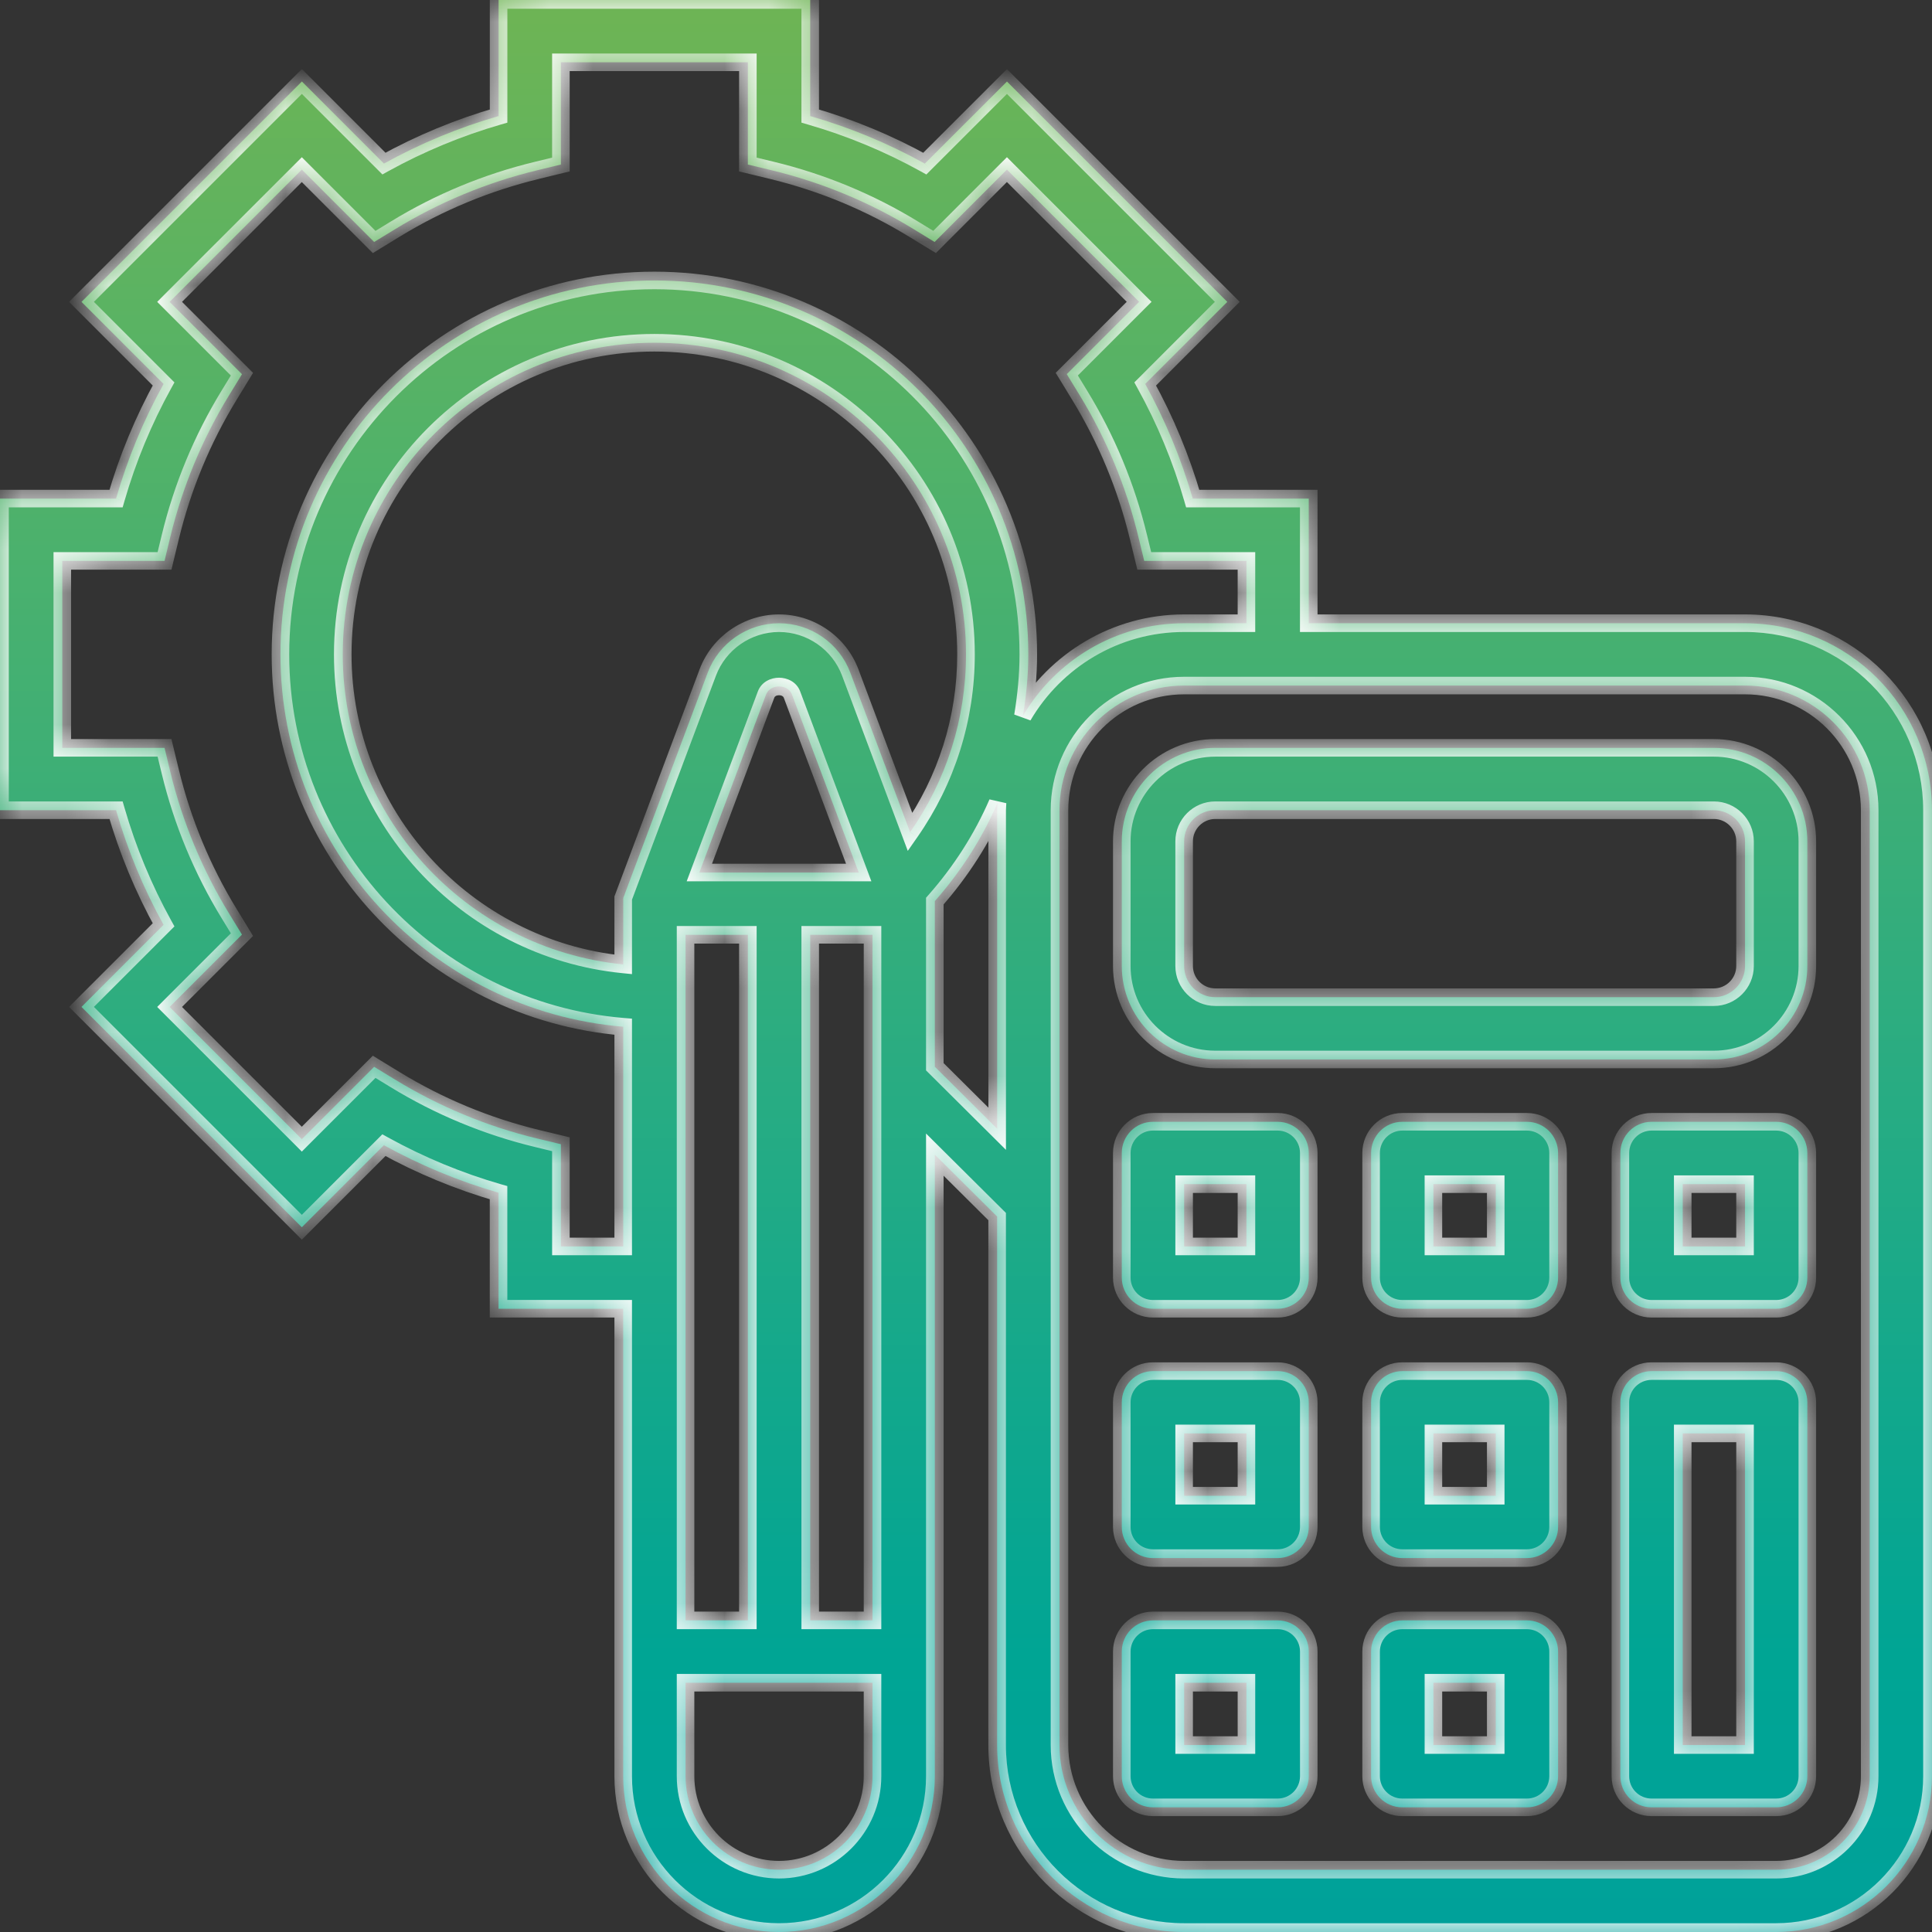
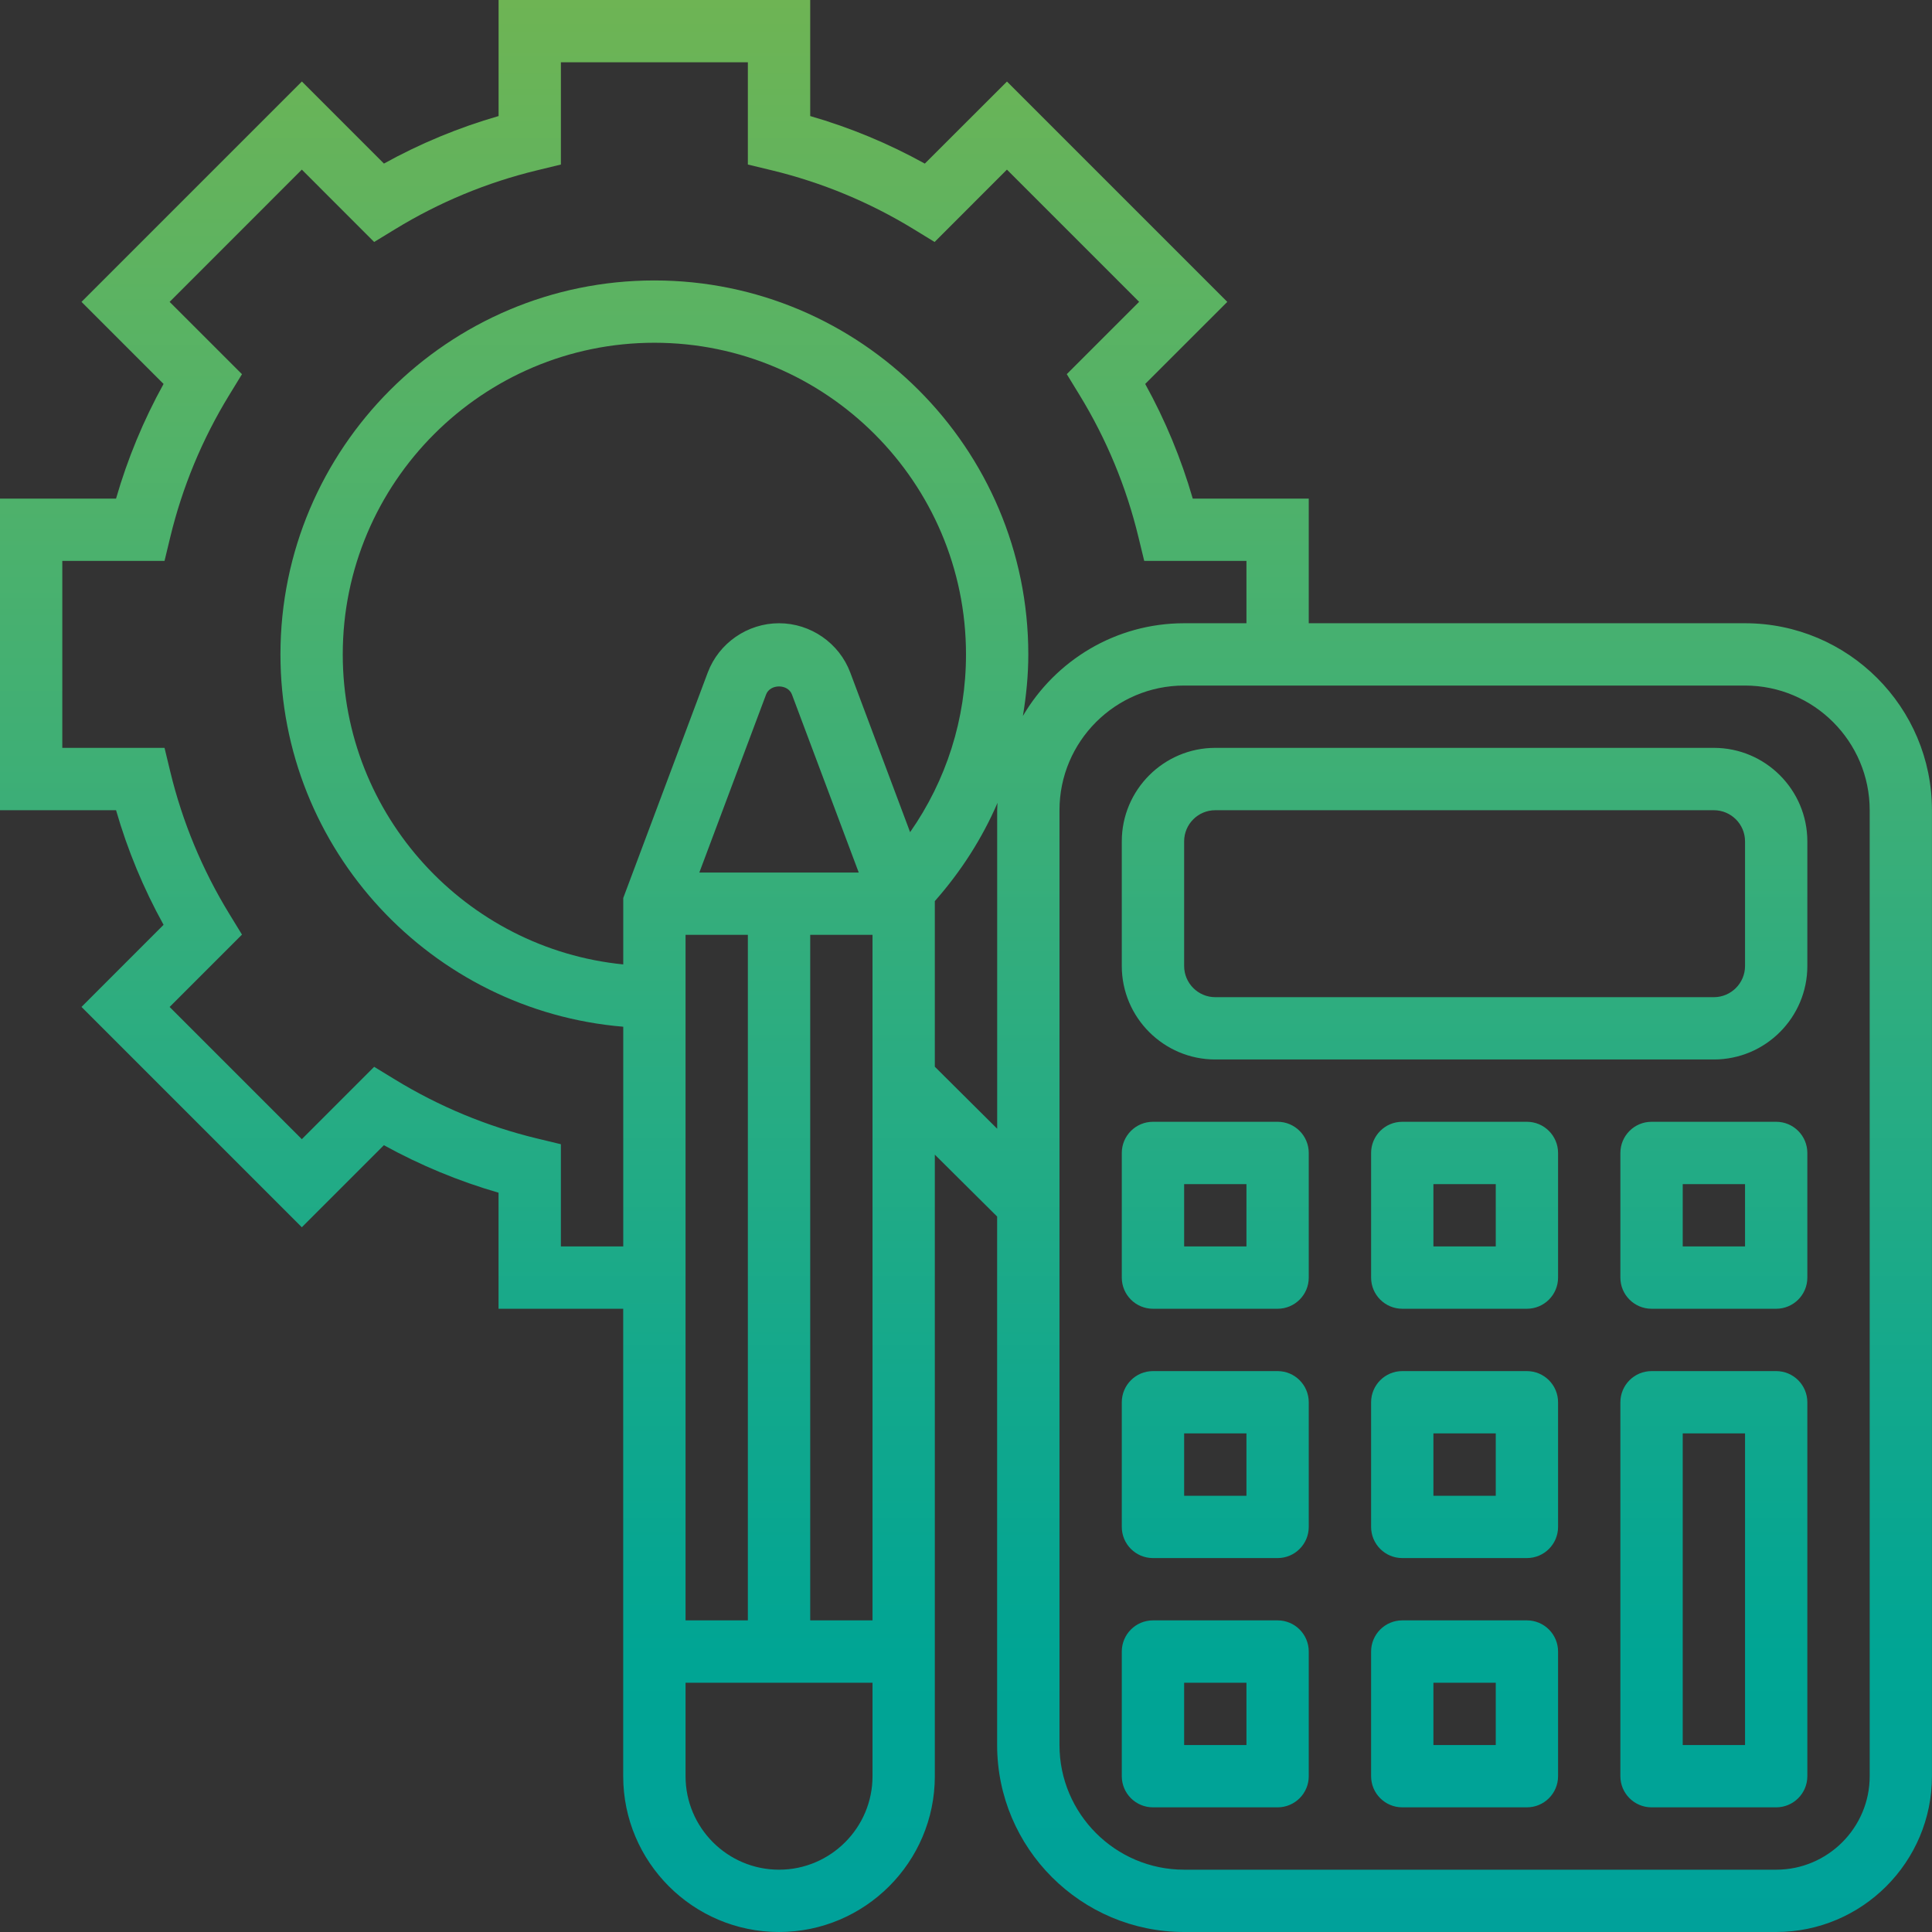
<svg xmlns="http://www.w3.org/2000/svg" width="44" height="44" viewBox="0 0 44 44" fill="none">
  <rect x="0" y="0" width="44" height="44" fill="#333333" stroke="none" />
  <mask id="path-1-inside-1" fill="white">
-     <path fill-rule="evenodd" clip-rule="evenodd" d="M29.806 14.194H39.742C42.09 14.194 44 16.103 43.999 18.452V40.452C43.999 42.408 42.407 44 40.451 44H26.967C24.619 44 22.709 42.09 22.709 39.742V27.706L21.29 26.296V40.452C21.29 42.408 19.698 44 17.741 44C15.785 44 14.193 42.408 14.193 40.452V29.806H11.354V27.163C10.447 26.901 9.572 26.538 8.743 26.081L6.874 27.95L1.856 22.932L3.725 21.062C3.267 20.234 2.905 19.36 2.643 18.452H0V11.355H2.643C2.905 10.447 3.267 9.572 3.725 8.744L1.856 6.875L6.875 1.856L8.744 3.725C9.572 3.267 10.447 2.905 11.355 2.643V0H18.452V2.643C19.36 2.905 20.234 3.267 21.062 3.726L22.933 1.857L27.951 6.875L26.081 8.744C26.539 9.572 26.901 10.447 27.164 11.355H29.806V14.194ZM12.774 26.059V28.387H14.194V23.383C9.83 23.02 6.387 19.359 6.387 14.903C6.387 10.207 10.207 6.387 14.903 6.387C19.599 6.387 23.419 10.207 23.419 14.903C23.419 15.379 23.372 15.846 23.296 16.305C24.036 15.044 25.403 14.194 26.968 14.194H28.387V12.774H26.059L25.927 12.231C25.651 11.089 25.201 10.002 24.587 8.998L24.295 8.521L25.943 6.874L22.932 3.863L21.285 5.511L20.808 5.219C19.805 4.605 18.717 4.154 17.575 3.878L17.032 3.747V1.419H12.774V3.747L12.231 3.879C11.089 4.155 10.002 4.606 8.998 5.22L8.521 5.511L6.874 3.863L3.863 6.875L5.511 8.522L5.219 8.999C4.605 10.002 4.154 11.089 3.878 12.231L3.747 12.774H1.419V17.032H3.747L3.878 17.575C4.154 18.717 4.605 19.804 5.219 20.808L5.511 21.285L3.863 22.933L6.874 25.944L8.521 24.296L8.998 24.587C10.003 25.201 11.091 25.653 12.231 25.928L12.774 26.059ZM17.447 15.817L15.927 19.871H19.557L18.036 15.817C17.944 15.572 17.539 15.572 17.447 15.817ZM17.032 21.29H15.613V36.903H17.032V21.29ZM19.871 21.29H18.452V36.903H19.871V21.29ZM19.365 15.319L20.727 18.952C21.552 17.771 22 16.373 22 14.903C22 10.99 18.816 7.806 14.903 7.806C10.99 7.806 7.806 10.99 7.806 14.903C7.806 18.576 10.613 21.607 14.194 21.964V20.452L16.118 15.318C16.37 14.646 17.023 14.194 17.742 14.194C18.461 14.194 19.114 14.646 19.365 15.319ZM15.613 40.452C15.613 41.625 16.568 42.581 17.742 42.581C18.916 42.581 19.871 41.625 19.871 40.452V38.323H15.613V40.452ZM21.29 20.522V24.294L22.71 25.706V18.452C22.71 18.418 22.712 18.385 22.714 18.352C22.716 18.33 22.717 18.307 22.718 18.284C22.368 19.094 21.887 19.846 21.29 20.522ZM40.452 42.581C41.625 42.581 42.581 41.625 42.581 40.452V18.452C42.581 16.886 41.307 15.613 39.742 15.613H26.968C25.402 15.613 24.129 16.886 24.129 18.452V39.742C24.129 41.307 25.402 42.581 26.968 42.581H40.452ZM27.677 17.032H39.032C40.206 17.032 41.161 17.988 41.161 19.161V22C41.161 23.174 40.206 24.129 39.032 24.129H27.677C26.504 24.129 25.548 23.174 25.548 22V19.161C25.548 17.988 26.504 17.032 27.677 17.032ZM39.032 22.71C39.423 22.71 39.742 22.391 39.742 22V19.161C39.742 18.77 39.423 18.452 39.032 18.452H27.677C27.286 18.452 26.968 18.77 26.968 19.161V22C26.968 22.391 27.286 22.71 27.677 22.71H39.032ZM37.613 31.226C37.221 31.226 36.903 31.544 36.903 31.936V40.452C36.903 40.843 37.221 41.161 37.613 41.161H40.452C40.843 41.161 41.161 40.843 41.161 40.452V31.936C41.161 31.544 40.843 31.226 40.452 31.226H37.613ZM38.323 39.742V32.645H39.742V39.742H38.323ZM31.936 36.903H34.774C35.166 36.903 35.484 37.221 35.484 37.613V40.452C35.484 40.843 35.166 41.161 34.774 41.161H31.936C31.544 41.161 31.226 40.843 31.226 40.452V37.613C31.226 37.221 31.544 36.903 31.936 36.903ZM32.645 39.742H34.065V38.323H32.645V39.742ZM29.097 36.903H26.258C25.866 36.903 25.548 37.221 25.548 37.613V40.452C25.548 40.843 25.866 41.161 26.258 41.161H29.097C29.488 41.161 29.806 40.843 29.806 40.452V37.613C29.806 37.221 29.488 36.903 29.097 36.903ZM26.968 39.742V38.323H28.387V39.742H26.968ZM31.936 31.226H34.774C35.166 31.226 35.484 31.544 35.484 31.936V34.774C35.484 35.166 35.166 35.484 34.774 35.484H31.936C31.544 35.484 31.226 35.166 31.226 34.774V31.936C31.226 31.544 31.544 31.226 31.936 31.226ZM32.645 34.065H34.065V32.645H32.645V34.065ZM29.097 31.226H26.258C25.866 31.226 25.548 31.544 25.548 31.936V34.774C25.548 35.166 25.866 35.484 26.258 35.484H29.097C29.488 35.484 29.806 35.166 29.806 34.774V31.936C29.806 31.544 29.488 31.226 29.097 31.226ZM28.387 34.065H26.968V32.645H28.387V34.065ZM31.936 25.548H34.774C35.166 25.548 35.484 25.866 35.484 26.258V29.097C35.484 29.488 35.166 29.806 34.774 29.806H31.936C31.544 29.806 31.226 29.488 31.226 29.097V26.258C31.226 25.866 31.544 25.548 31.936 25.548ZM32.645 28.387H34.065V26.968H32.645V28.387ZM40.452 25.548H37.613C37.221 25.548 36.903 25.866 36.903 26.258V29.097C36.903 29.488 37.221 29.806 37.613 29.806H40.452C40.843 29.806 41.161 29.488 41.161 29.097V26.258C41.161 25.866 40.843 25.548 40.452 25.548ZM38.323 28.387V26.968H39.742V28.387H38.323ZM26.258 25.548H29.097C29.488 25.548 29.806 25.866 29.806 26.258V29.097C29.806 29.488 29.488 29.806 29.097 29.806H26.258C25.866 29.806 25.548 29.488 25.548 29.097V26.258C25.548 25.866 25.866 25.548 26.258 25.548ZM26.968 28.387H28.387V26.968H26.968V28.387Z" />
-   </mask>
+     </mask>
  <path fill-rule="evenodd" clip-rule="evenodd" d="M29.806 14.194H39.742C42.09 14.194 44 16.103 43.999 18.452V40.452C43.999 42.408 42.407 44 40.451 44H26.967C24.619 44 22.709 42.09 22.709 39.742V27.706L21.29 26.296V40.452C21.29 42.408 19.698 44 17.741 44C15.785 44 14.193 42.408 14.193 40.452V29.806H11.354V27.163C10.447 26.901 9.572 26.538 8.743 26.081L6.874 27.95L1.856 22.932L3.725 21.062C3.267 20.234 2.905 19.36 2.643 18.452H0V11.355H2.643C2.905 10.447 3.267 9.572 3.725 8.744L1.856 6.875L6.875 1.856L8.744 3.725C9.572 3.267 10.447 2.905 11.355 2.643V0H18.452V2.643C19.36 2.905 20.234 3.267 21.062 3.726L22.933 1.857L27.951 6.875L26.081 8.744C26.539 9.572 26.901 10.447 27.164 11.355H29.806V14.194ZM12.774 26.059V28.387H14.194V23.383C9.83 23.02 6.387 19.359 6.387 14.903C6.387 10.207 10.207 6.387 14.903 6.387C19.599 6.387 23.419 10.207 23.419 14.903C23.419 15.379 23.372 15.846 23.296 16.305C24.036 15.044 25.403 14.194 26.968 14.194H28.387V12.774H26.059L25.927 12.231C25.651 11.089 25.201 10.002 24.587 8.998L24.295 8.521L25.943 6.874L22.932 3.863L21.285 5.511L20.808 5.219C19.805 4.605 18.717 4.154 17.575 3.878L17.032 3.747V1.419H12.774V3.747L12.231 3.879C11.089 4.155 10.002 4.606 8.998 5.22L8.521 5.511L6.874 3.863L3.863 6.875L5.511 8.522L5.219 8.999C4.605 10.002 4.154 11.089 3.878 12.231L3.747 12.774H1.419V17.032H3.747L3.878 17.575C4.154 18.717 4.605 19.804 5.219 20.808L5.511 21.285L3.863 22.933L6.874 25.944L8.521 24.296L8.998 24.587C10.003 25.201 11.091 25.653 12.231 25.928L12.774 26.059ZM17.447 15.817L15.927 19.871H19.557L18.036 15.817C17.944 15.572 17.539 15.572 17.447 15.817ZM17.032 21.29H15.613V36.903H17.032V21.29ZM19.871 21.29H18.452V36.903H19.871V21.29ZM19.365 15.319L20.727 18.952C21.552 17.771 22 16.373 22 14.903C22 10.99 18.816 7.806 14.903 7.806C10.99 7.806 7.806 10.99 7.806 14.903C7.806 18.576 10.613 21.607 14.194 21.964V20.452L16.118 15.318C16.37 14.646 17.023 14.194 17.742 14.194C18.461 14.194 19.114 14.646 19.365 15.319ZM15.613 40.452C15.613 41.625 16.568 42.581 17.742 42.581C18.916 42.581 19.871 41.625 19.871 40.452V38.323H15.613V40.452ZM21.29 20.522V24.294L22.71 25.706V18.452C22.71 18.418 22.712 18.385 22.714 18.352C22.716 18.33 22.717 18.307 22.718 18.284C22.368 19.094 21.887 19.846 21.29 20.522ZM40.452 42.581C41.625 42.581 42.581 41.625 42.581 40.452V18.452C42.581 16.886 41.307 15.613 39.742 15.613H26.968C25.402 15.613 24.129 16.886 24.129 18.452V39.742C24.129 41.307 25.402 42.581 26.968 42.581H40.452ZM27.677 17.032H39.032C40.206 17.032 41.161 17.988 41.161 19.161V22C41.161 23.174 40.206 24.129 39.032 24.129H27.677C26.504 24.129 25.548 23.174 25.548 22V19.161C25.548 17.988 26.504 17.032 27.677 17.032ZM39.032 22.71C39.423 22.71 39.742 22.391 39.742 22V19.161C39.742 18.77 39.423 18.452 39.032 18.452H27.677C27.286 18.452 26.968 18.77 26.968 19.161V22C26.968 22.391 27.286 22.71 27.677 22.71H39.032ZM37.613 31.226C37.221 31.226 36.903 31.544 36.903 31.936V40.452C36.903 40.843 37.221 41.161 37.613 41.161H40.452C40.843 41.161 41.161 40.843 41.161 40.452V31.936C41.161 31.544 40.843 31.226 40.452 31.226H37.613ZM38.323 39.742V32.645H39.742V39.742H38.323ZM31.936 36.903H34.774C35.166 36.903 35.484 37.221 35.484 37.613V40.452C35.484 40.843 35.166 41.161 34.774 41.161H31.936C31.544 41.161 31.226 40.843 31.226 40.452V37.613C31.226 37.221 31.544 36.903 31.936 36.903ZM32.645 39.742H34.065V38.323H32.645V39.742ZM29.097 36.903H26.258C25.866 36.903 25.548 37.221 25.548 37.613V40.452C25.548 40.843 25.866 41.161 26.258 41.161H29.097C29.488 41.161 29.806 40.843 29.806 40.452V37.613C29.806 37.221 29.488 36.903 29.097 36.903ZM26.968 39.742V38.323H28.387V39.742H26.968ZM31.936 31.226H34.774C35.166 31.226 35.484 31.544 35.484 31.936V34.774C35.484 35.166 35.166 35.484 34.774 35.484H31.936C31.544 35.484 31.226 35.166 31.226 34.774V31.936C31.226 31.544 31.544 31.226 31.936 31.226ZM32.645 34.065H34.065V32.645H32.645V34.065ZM29.097 31.226H26.258C25.866 31.226 25.548 31.544 25.548 31.936V34.774C25.548 35.166 25.866 35.484 26.258 35.484H29.097C29.488 35.484 29.806 35.166 29.806 34.774V31.936C29.806 31.544 29.488 31.226 29.097 31.226ZM28.387 34.065H26.968V32.645H28.387V34.065ZM31.936 25.548H34.774C35.166 25.548 35.484 25.866 35.484 26.258V29.097C35.484 29.488 35.166 29.806 34.774 29.806H31.936C31.544 29.806 31.226 29.488 31.226 29.097V26.258C31.226 25.866 31.544 25.548 31.936 25.548ZM32.645 28.387H34.065V26.968H32.645V28.387ZM40.452 25.548H37.613C37.221 25.548 36.903 25.866 36.903 26.258V29.097C36.903 29.488 37.221 29.806 37.613 29.806H40.452C40.843 29.806 41.161 29.488 41.161 29.097V26.258C41.161 25.866 40.843 25.548 40.452 25.548ZM38.323 28.387V26.968H39.742V28.387H38.323ZM26.258 25.548H29.097C29.488 25.548 29.806 25.866 29.806 26.258V29.097C29.806 29.488 29.488 29.806 29.097 29.806H26.258C25.866 29.806 25.548 29.488 25.548 29.097V26.258C25.548 25.866 25.866 25.548 26.258 25.548ZM26.968 28.387H28.387V26.968H26.968V28.387Z" fill="url(#paint0_linear)" />
-   <path d="M29.806 14.194H29.606V14.393H29.806V14.194ZM43.999 18.452L43.799 18.452V18.452H43.999ZM22.709 27.706H22.909V27.623L22.85 27.565L22.709 27.706ZM21.29 26.296L21.431 26.154L21.09 25.815V26.296H21.29ZM14.193 29.806H14.393V29.606H14.193V29.806ZM11.354 29.806H11.154V30.006H11.354V29.806ZM11.354 27.163H11.554V27.012L11.41 26.971L11.354 27.163ZM8.743 26.081L8.84 25.906L8.708 25.833L8.602 25.939L8.743 26.081ZM6.874 27.95L6.733 28.091L6.874 28.233L7.015 28.091L6.874 27.95ZM1.856 22.932L1.714 22.79L1.573 22.932L1.714 23.073L1.856 22.932ZM3.725 21.062L3.867 21.204L3.973 21.098L3.9 20.966L3.725 21.062ZM2.643 18.452L2.835 18.396L2.793 18.252H2.643V18.452ZM0 18.452H-0.2V18.652H0V18.452ZM0 11.355V11.155H-0.2V11.355H0ZM2.643 11.355V11.555H2.793L2.835 11.41L2.643 11.355ZM3.725 8.744L3.9 8.841L3.973 8.709L3.867 8.603L3.725 8.744ZM1.856 6.875L1.714 6.733L1.573 6.875L1.714 7.016L1.856 6.875ZM6.875 1.856L7.016 1.714L6.875 1.573L6.733 1.714L6.875 1.856ZM8.744 3.725L8.603 3.867L8.709 3.973L8.841 3.9L8.744 3.725ZM11.355 2.643L11.41 2.835L11.555 2.793V2.643H11.355ZM11.355 0V-0.2H11.155V0H11.355ZM18.452 0H18.652V-0.2H18.452V0ZM18.452 2.643H18.252V2.793L18.396 2.835L18.452 2.643ZM21.062 3.726L20.966 3.901L21.097 3.974L21.204 3.867L21.062 3.726ZM22.933 1.857L23.074 1.715L22.933 1.574L22.791 1.715L22.933 1.857ZM27.951 6.875L28.092 7.016L28.233 6.875L28.092 6.733L27.951 6.875ZM26.081 8.744L25.94 8.603L25.834 8.709L25.906 8.841L26.081 8.744ZM27.164 11.355L26.971 11.41L27.013 11.555H27.164V11.355ZM29.806 11.355H30.006V11.155H29.806V11.355ZM12.774 28.387H12.574V28.587H12.774V28.387ZM12.774 26.059H12.974V25.902L12.821 25.865L12.774 26.059ZM14.194 28.387V28.587H14.393V28.387H14.194ZM14.194 23.383H14.393V23.199L14.21 23.184L14.194 23.383ZM23.296 16.305L23.099 16.273L23.468 16.407L23.296 16.305ZM28.387 14.194V14.393H28.587V14.194H28.387ZM28.387 12.774H28.587V12.574H28.387V12.774ZM26.059 12.774L25.865 12.821L25.902 12.974H26.059V12.774ZM25.927 12.231L25.733 12.278L25.733 12.278L25.927 12.231ZM24.587 8.998L24.416 9.102L24.416 9.102L24.587 8.998ZM24.295 8.521L24.154 8.38L24.042 8.491L24.125 8.625L24.295 8.521ZM25.943 6.874L26.084 7.015L26.226 6.874L26.084 6.733L25.943 6.874ZM22.932 3.863L23.073 3.721L22.932 3.58L22.79 3.721L22.932 3.863ZM21.285 5.511L21.18 5.681L21.315 5.763L21.426 5.652L21.285 5.511ZM20.808 5.219L20.703 5.39L20.703 5.39L20.808 5.219ZM17.575 3.878L17.528 4.073L17.528 4.073L17.575 3.878ZM17.032 3.747H16.832V3.905L16.985 3.941L17.032 3.747ZM17.032 1.419H17.232V1.219H17.032V1.419ZM12.774 1.419V1.219H12.574V1.419H12.774ZM12.774 3.747L12.821 3.941L12.974 3.904V3.747H12.774ZM12.231 3.879L12.278 4.074L12.278 4.073L12.231 3.879ZM8.998 5.22L9.102 5.39L9.102 5.39L8.998 5.22ZM8.521 5.511L8.38 5.653L8.491 5.764L8.625 5.682L8.521 5.511ZM6.874 3.863L7.015 3.722L6.874 3.581L6.733 3.722L6.874 3.863ZM3.863 6.875L3.721 6.733L3.58 6.875L3.721 7.016L3.863 6.875ZM5.511 8.522L5.681 8.626L5.763 8.492L5.652 8.38L5.511 8.522ZM5.219 8.999L5.39 9.103L5.39 9.103L5.219 8.999ZM3.878 12.231L4.073 12.278L4.073 12.278L3.878 12.231ZM3.747 12.774V12.974H3.905L3.941 12.821L3.747 12.774ZM1.419 12.774V12.574H1.219V12.774H1.419ZM1.419 17.032H1.219V17.232H1.419V17.032ZM3.747 17.032L3.941 16.985L3.905 16.832H3.747V17.032ZM3.878 17.575L4.073 17.528L4.073 17.528L3.878 17.575ZM5.219 20.808L5.39 20.703L5.39 20.703L5.219 20.808ZM5.511 21.285L5.652 21.427L5.763 21.316L5.681 21.181L5.511 21.285ZM3.863 22.933L3.721 22.791L3.58 22.933L3.721 23.074L3.863 22.933ZM6.874 25.944L6.733 26.085L6.874 26.227L7.015 26.085L6.874 25.944ZM8.521 24.296L8.625 24.125L8.491 24.043L8.38 24.154L8.521 24.296ZM8.998 24.587L8.894 24.758L8.894 24.758L8.998 24.587ZM12.231 25.928L12.278 25.734L12.278 25.734L12.231 25.928ZM15.927 19.871L15.74 19.801L15.639 20.071H15.927V19.871ZM17.447 15.817L17.26 15.746L17.26 15.746L17.447 15.817ZM19.557 19.871V20.071H19.845L19.744 19.801L19.557 19.871ZM18.036 15.817L17.849 15.887L17.849 15.887L18.036 15.817ZM15.613 21.29V21.09H15.413V21.29H15.613ZM17.032 21.29H17.232V21.09H17.032V21.29ZM15.613 36.903H15.413V37.103H15.613V36.903ZM17.032 36.903V37.103H17.232V36.903H17.032ZM18.452 21.29V21.09H18.252V21.29H18.452ZM19.871 21.29H20.071V21.09H19.871V21.29ZM18.452 36.903H18.252V37.103H18.452V36.903ZM19.871 36.903V37.103H20.071V36.903H19.871ZM20.727 18.952L20.54 19.022L20.674 19.378L20.892 19.066L20.727 18.952ZM19.365 15.319L19.178 15.389L19.178 15.389L19.365 15.319ZM14.194 21.964L14.174 22.163L14.393 22.185V21.964H14.194ZM14.194 20.452L14.006 20.382L13.993 20.416V20.452H14.194ZM16.118 15.318L16.305 15.389L16.305 15.389L16.118 15.318ZM19.871 38.323H20.071V38.123H19.871V38.323ZM15.613 38.323V38.123H15.413V38.323H15.613ZM21.29 24.294H21.09V24.378L21.149 24.436L21.29 24.294ZM21.29 20.522L21.14 20.389L21.09 20.446V20.522H21.29ZM22.71 25.706L22.569 25.848L22.91 26.187V25.706H22.71ZM22.714 18.352L22.914 18.366L22.914 18.366L22.714 18.352ZM22.718 18.284L22.918 18.292L22.535 18.205L22.718 18.284ZM38.323 32.645V32.445H38.123V32.645H38.323ZM38.323 39.742H38.123V39.942H38.323V39.742ZM39.742 32.645H39.942V32.445H39.742V32.645ZM39.742 39.742V39.942H39.942V39.742H39.742ZM34.065 39.742V39.942H34.264V39.742H34.065ZM32.645 39.742H32.445V39.942H32.645V39.742ZM34.065 38.323H34.264V38.123H34.065V38.323ZM32.645 38.323V38.123H32.445V38.323H32.645ZM26.968 38.323V38.123H26.768V38.323H26.968ZM26.968 39.742H26.768V39.942H26.968V39.742ZM28.387 38.323H28.587V38.123H28.387V38.323ZM28.387 39.742V39.942H28.587V39.742H28.387ZM34.065 34.065V34.264H34.264V34.065H34.065ZM32.645 34.065H32.445V34.264H32.645V34.065ZM34.065 32.645H34.264V32.445H34.065V32.645ZM32.645 32.645V32.445H32.445V32.645H32.645ZM26.968 34.065H26.768V34.264H26.968V34.065ZM28.387 34.065V34.264H28.587V34.065H28.387ZM26.968 32.645V32.445H26.768V32.645H26.968ZM28.387 32.645H28.587V32.445H28.387V32.645ZM34.065 28.387V28.587H34.264V28.387H34.065ZM32.645 28.387H32.445V28.587H32.645V28.387ZM34.065 26.968H34.264V26.768H34.065V26.968ZM32.645 26.968V26.768H32.445V26.968H32.645ZM38.323 26.968V26.768H38.123V26.968H38.323ZM38.323 28.387H38.123V28.587H38.323V28.387ZM39.742 26.968H39.942V26.768H39.742V26.968ZM39.742 28.387V28.587H39.942V28.387H39.742ZM28.387 28.387V28.587H28.587V28.387H28.387ZM26.968 28.387H26.768V28.587H26.968V28.387ZM28.387 26.968H28.587V26.768H28.387V26.968ZM26.968 26.968V26.768H26.768V26.968H26.968ZM39.742 13.993H29.806V14.393H39.742V13.993ZM44.199 18.452C44.2 15.993 42.201 13.993 39.742 13.993V14.393C41.98 14.393 43.8 16.214 43.799 18.452L44.199 18.452ZM44.199 40.452V18.452H43.799V40.452H44.199ZM40.451 44.2C42.518 44.2 44.199 42.519 44.199 40.452H43.799C43.799 42.298 42.297 43.8 40.451 43.8V44.2ZM26.967 44.2H40.451V43.8H26.967V44.2ZM22.509 39.742C22.509 42.201 24.508 44.2 26.967 44.2V43.8C24.729 43.8 22.909 41.98 22.909 39.742H22.509ZM22.509 27.706V39.742H22.909V27.706H22.509ZM21.149 26.438L22.568 27.848L22.85 27.565L21.431 26.154L21.149 26.438ZM21.49 40.452V26.296H21.09V40.452H21.49ZM17.741 44.2C19.808 44.2 21.49 42.519 21.49 40.452H21.09C21.09 42.298 19.587 43.8 17.741 43.8V44.2ZM13.993 40.452C13.993 42.519 15.674 44.2 17.741 44.2V43.8C15.895 43.8 14.393 42.298 14.393 40.452H13.993ZM13.993 29.806V40.452H14.393V29.806H13.993ZM11.354 30.006H14.193V29.606H11.354V30.006ZM11.154 27.163V29.806H11.554V27.163H11.154ZM8.647 26.256C9.488 26.721 10.377 27.089 11.299 27.355L11.41 26.971C10.516 26.713 9.656 26.356 8.84 25.906L8.647 26.256ZM7.015 28.091L8.885 26.222L8.602 25.939L6.733 27.808L7.015 28.091ZM1.714 23.073L6.733 28.091L7.015 27.808L1.997 22.79L1.714 23.073ZM3.584 20.921L1.714 22.79L1.997 23.073L3.867 21.204L3.584 20.921ZM2.451 18.507C2.717 19.43 3.085 20.318 3.55 21.159L3.9 20.966C3.45 20.151 3.093 19.29 2.835 18.396L2.451 18.507ZM0 18.652H2.643V18.252H0V18.652ZM-0.2 11.355V18.452H0.2V11.355H-0.2ZM2.643 11.155H0V11.555H2.643V11.155ZM3.55 8.647C3.085 9.489 2.717 10.377 2.451 11.299L2.835 11.41C3.093 10.516 3.45 9.656 3.9 8.841L3.55 8.647ZM1.714 7.016L3.584 8.885L3.867 8.603L1.997 6.733L1.714 7.016ZM6.733 1.714L1.714 6.733L1.997 7.016L7.016 1.997L6.733 1.714ZM8.885 3.584L7.016 1.714L6.733 1.997L8.603 3.867L8.885 3.584ZM11.299 2.451C10.377 2.717 9.489 3.085 8.647 3.55L8.841 3.9C9.656 3.45 10.516 3.093 11.41 2.835L11.299 2.451ZM11.155 0V2.643H11.555V0H11.155ZM18.452 -0.2H11.355V0.2H18.452V-0.2ZM18.652 2.643V0H18.252V2.643H18.652ZM21.159 3.551C20.318 3.085 19.43 2.717 18.507 2.451L18.396 2.835C19.29 3.093 20.151 3.45 20.966 3.901L21.159 3.551ZM22.791 1.715L20.921 3.584L21.204 3.867L23.074 1.998L22.791 1.715ZM28.092 6.733L23.074 1.715L22.791 1.998L27.809 7.016L28.092 6.733ZM26.223 8.885L28.092 7.016L27.809 6.733L25.94 8.603L26.223 8.885ZM27.356 11.299C27.089 10.377 26.721 9.489 26.256 8.647L25.906 8.841C26.357 9.656 26.713 10.516 26.971 11.41L27.356 11.299ZM29.806 11.155H27.164V11.555H29.806V11.155ZM30.006 14.194V11.355H29.606V14.194H30.006ZM12.974 28.387V26.059H12.574V28.387H12.974ZM14.194 28.187H12.774V28.587H14.194V28.187ZM13.993 23.383V28.387H14.393V23.383H13.993ZM6.187 14.903C6.187 19.465 9.711 23.211 14.177 23.582L14.21 23.184C9.949 22.83 6.587 19.254 6.587 14.903H6.187ZM14.903 6.187C10.097 6.187 6.187 10.097 6.187 14.903H6.587C6.587 10.318 10.318 6.587 14.903 6.587V6.187ZM23.619 14.903C23.619 10.097 19.71 6.187 14.903 6.187V6.587C19.489 6.587 23.219 10.318 23.219 14.903H23.619ZM23.493 16.338C23.57 15.87 23.619 15.392 23.619 14.903H23.219C23.219 15.365 23.173 15.821 23.099 16.273L23.493 16.338ZM26.968 13.993C25.328 13.993 23.898 14.885 23.123 16.204L23.468 16.407C24.174 15.204 25.477 14.393 26.968 14.393V13.993ZM28.387 13.993H26.968V14.393H28.387V13.993ZM28.187 12.774V14.194H28.587V12.774H28.187ZM26.059 12.974H28.387V12.574H26.059V12.974ZM25.733 12.278L25.865 12.821L26.254 12.727L26.122 12.183L25.733 12.278ZM24.416 9.102C25.019 10.088 25.462 11.156 25.733 12.278L26.122 12.184C25.841 11.021 25.382 9.915 24.757 8.894L24.416 9.102ZM24.125 8.625L24.416 9.102L24.757 8.894L24.466 8.417L24.125 8.625ZM25.802 6.732L24.154 8.38L24.436 8.663L26.084 7.015L25.802 6.732ZM22.79 4.004L25.802 7.015L26.084 6.733L23.073 3.721L22.79 4.004ZM21.426 5.652L23.073 4.004L22.79 3.721L21.143 5.369L21.426 5.652ZM20.703 5.39L21.18 5.681L21.389 5.34L20.912 5.048L20.703 5.39ZM17.528 4.073C18.65 4.344 19.718 4.787 20.703 5.39L20.912 5.048C19.892 4.424 18.784 3.965 17.622 3.684L17.528 4.073ZM16.985 3.941L17.528 4.073L17.622 3.684L17.079 3.553L16.985 3.941ZM16.832 1.419V3.747H17.232V1.419H16.832ZM12.774 1.619H17.032V1.219H12.774V1.619ZM12.974 3.747V1.419H12.574V3.747H12.974ZM12.278 4.073L12.821 3.941L12.727 3.553L12.183 3.685L12.278 4.073ZM9.102 5.39C10.088 4.787 11.156 4.345 12.278 4.074L12.184 3.685C11.021 3.966 9.915 4.424 8.894 5.049L9.102 5.39ZM8.625 5.682L9.102 5.39L8.894 5.049L8.417 5.341L8.625 5.682ZM6.732 4.005L8.38 5.653L8.663 5.37L7.015 3.722L6.732 4.005ZM4.004 7.016L7.015 4.005L6.733 3.722L3.721 6.733L4.004 7.016ZM5.652 8.38L4.004 6.733L3.721 7.016L5.369 8.663L5.652 8.38ZM5.39 9.103L5.681 8.626L5.34 8.417L5.048 8.894L5.39 9.103ZM4.073 12.278C4.344 11.157 4.787 10.088 5.39 9.103L5.048 8.894C4.424 9.915 3.965 11.022 3.684 12.184L4.073 12.278ZM3.941 12.821L4.073 12.278L3.684 12.184L3.553 12.727L3.941 12.821ZM1.419 12.974H3.747V12.574H1.419V12.974ZM1.619 17.032V12.774H1.219V17.032H1.619ZM3.747 16.832H1.419V17.232H3.747V16.832ZM4.073 17.528L3.941 16.985L3.553 17.079L3.684 17.622L4.073 17.528ZM5.39 20.703C4.787 19.718 4.344 18.65 4.073 17.528L3.684 17.622C3.965 18.784 4.424 19.891 5.048 20.912L5.39 20.703ZM5.681 21.181L5.39 20.703L5.048 20.912L5.34 21.39L5.681 21.181ZM4.004 23.074L5.652 21.427L5.369 21.144L3.721 22.791L4.004 23.074ZM7.015 25.802L4.004 22.791L3.721 23.074L6.733 26.085L7.015 25.802ZM8.38 24.154L6.732 25.802L7.015 26.085L8.663 24.437L8.38 24.154ZM9.102 24.417L8.625 24.125L8.417 24.466L8.894 24.758L9.102 24.417ZM12.278 25.734C11.158 25.463 10.089 25.02 9.102 24.417L8.894 24.758C9.916 25.383 11.024 25.842 12.184 26.122L12.278 25.734ZM12.821 25.865L12.278 25.734L12.184 26.122L12.727 26.254L12.821 25.865ZM16.115 19.941L17.635 15.887L17.26 15.746L15.74 19.801L16.115 19.941ZM19.557 19.671H15.927V20.071H19.557V19.671ZM17.849 15.887L19.369 19.941L19.744 19.801L18.223 15.746L17.849 15.887ZM17.635 15.887C17.643 15.865 17.674 15.834 17.742 15.834C17.809 15.834 17.84 15.865 17.849 15.887L18.223 15.746C18.14 15.524 17.922 15.434 17.742 15.434C17.561 15.434 17.344 15.524 17.26 15.746L17.635 15.887ZM15.613 21.49H17.032V21.09H15.613V21.49ZM15.813 36.903V21.29H15.413V36.903H15.813ZM17.032 36.703H15.613V37.103H17.032V36.703ZM16.832 21.29V36.903H17.232V21.29H16.832ZM18.452 21.49H19.871V21.09H18.452V21.49ZM18.652 36.903V21.29H18.252V36.903H18.652ZM19.871 36.703H18.452V37.103H19.871V36.703ZM19.671 21.29V36.903H20.071V21.29H19.671ZM20.915 18.882L19.552 15.249L19.178 15.389L20.54 19.022L20.915 18.882ZM21.8 14.903C21.8 16.332 21.364 17.69 20.564 18.837L20.892 19.066C21.739 17.852 22.2 16.414 22.2 14.903H21.8ZM14.903 8.006C18.706 8.006 21.8 11.101 21.8 14.903H22.2C22.2 10.88 18.927 7.606 14.903 7.606V8.006ZM8.006 14.903C8.006 11.101 11.101 8.006 14.903 8.006V7.606C10.88 7.606 7.606 10.88 7.606 14.903H8.006ZM14.213 21.765C10.733 21.418 8.006 18.473 8.006 14.903H7.606C7.606 18.68 10.492 21.796 14.174 22.163L14.213 21.765ZM13.993 20.452V21.964H14.393V20.452H13.993ZM15.931 15.248L14.006 20.382L14.381 20.522L16.305 15.389L15.931 15.248ZM17.742 13.993C16.94 13.993 16.212 14.497 15.931 15.248L16.305 15.389C16.528 14.794 17.106 14.393 17.742 14.393V13.993ZM19.552 15.249C19.272 14.497 18.544 13.993 17.742 13.993V14.393C18.378 14.393 18.956 14.794 19.178 15.389L19.552 15.249ZM17.742 42.381C16.679 42.381 15.813 41.515 15.813 40.452H15.413C15.413 41.736 16.458 42.781 17.742 42.781V42.381ZM19.671 40.452C19.671 41.515 18.805 42.381 17.742 42.381V42.781C19.026 42.781 20.071 41.736 20.071 40.452H19.671ZM19.671 38.323V40.452H20.071V38.323H19.671ZM15.613 38.523H19.871V38.123H15.613V38.523ZM15.813 40.452V38.323H15.413V40.452H15.813ZM21.49 24.294V20.522H21.09V24.294H21.49ZM22.851 25.564L21.431 24.153L21.149 24.436L22.569 25.848L22.851 25.564ZM22.51 18.452V25.706H22.91V18.452H22.51ZM22.515 18.338C22.512 18.37 22.51 18.41 22.51 18.452H22.91C22.91 18.426 22.911 18.4 22.914 18.366L22.515 18.338ZM22.518 18.277C22.518 18.296 22.516 18.316 22.515 18.338L22.914 18.366C22.915 18.344 22.917 18.318 22.918 18.292L22.518 18.277ZM21.44 20.654C22.05 19.963 22.543 19.193 22.902 18.364L22.535 18.205C22.193 18.994 21.723 19.729 21.14 20.389L21.44 20.654ZM42.381 40.452C42.381 41.515 41.515 42.381 40.452 42.381V42.781C41.736 42.781 42.781 41.736 42.781 40.452H42.381ZM42.381 18.452V40.452H42.781V18.452H42.381ZM39.742 15.813C41.197 15.813 42.381 16.997 42.381 18.452H42.781C42.781 16.776 41.418 15.413 39.742 15.413V15.813ZM26.968 15.813H39.742V15.413H26.968V15.813ZM24.329 18.452C24.329 16.997 25.513 15.813 26.968 15.813V15.413C25.292 15.413 23.929 16.776 23.929 18.452H24.329ZM24.329 39.742V18.452H23.929V39.742H24.329ZM26.968 42.381C25.513 42.381 24.329 41.197 24.329 39.742H23.929C23.929 41.418 25.292 42.781 26.968 42.781V42.381ZM40.452 42.381H26.968V42.781H40.452V42.381ZM39.032 16.832H27.677V17.232H39.032V16.832ZM41.361 19.161C41.361 17.877 40.316 16.832 39.032 16.832V17.232C40.096 17.232 40.961 18.098 40.961 19.161H41.361ZM41.361 22V19.161H40.961V22H41.361ZM39.032 24.329C40.316 24.329 41.361 23.284 41.361 22H40.961C40.961 23.063 40.096 23.929 39.032 23.929V24.329ZM27.677 24.329H39.032V23.929H27.677V24.329ZM25.348 22C25.348 23.284 26.393 24.329 27.677 24.329V23.929C26.614 23.929 25.748 23.063 25.748 22H25.348ZM25.348 19.161V22H25.748V19.161H25.348ZM27.677 16.832C26.393 16.832 25.348 17.877 25.348 19.161H25.748C25.748 18.098 26.614 17.232 27.677 17.232V16.832ZM39.542 22C39.542 22.281 39.313 22.51 39.032 22.51V22.91C39.534 22.91 39.942 22.502 39.942 22H39.542ZM39.542 19.161V22H39.942V19.161H39.542ZM39.032 18.652C39.313 18.652 39.542 18.881 39.542 19.161H39.942C39.942 18.66 39.534 18.252 39.032 18.252V18.652ZM27.677 18.652H39.032V18.252H27.677V18.652ZM27.168 19.161C27.168 18.881 27.397 18.652 27.677 18.652V18.252C27.176 18.252 26.768 18.66 26.768 19.161H27.168ZM27.168 22V19.161H26.768V22H27.168ZM27.677 22.51C27.397 22.51 27.168 22.281 27.168 22H26.768C26.768 22.502 27.176 22.91 27.677 22.91V22.51ZM39.032 22.51H27.677V22.91H39.032V22.51ZM37.103 31.936C37.103 31.654 37.332 31.426 37.613 31.426V31.026C37.111 31.026 36.703 31.433 36.703 31.936H37.103ZM37.103 40.452V31.936H36.703V40.452H37.103ZM37.613 40.961C37.332 40.961 37.103 40.733 37.103 40.452H36.703C36.703 40.954 37.111 41.361 37.613 41.361V40.961ZM40.452 40.961H37.613V41.361H40.452V40.961ZM40.961 40.452C40.961 40.733 40.733 40.961 40.452 40.961V41.361C40.954 41.361 41.361 40.954 41.361 40.452H40.961ZM40.961 31.936V40.452H41.361V31.936H40.961ZM40.452 31.426C40.733 31.426 40.961 31.654 40.961 31.936H41.361C41.361 31.433 40.954 31.026 40.452 31.026V31.426ZM37.613 31.426H40.452V31.026H37.613V31.426ZM38.123 32.645V39.742H38.523V32.645H38.123ZM39.742 32.445H38.323V32.845H39.742V32.445ZM39.942 39.742V32.645H39.542V39.742H39.942ZM38.323 39.942H39.742V39.542H38.323V39.942ZM34.774 36.703H31.936V37.103H34.774V36.703ZM35.684 37.613C35.684 37.111 35.276 36.703 34.774 36.703V37.103C35.056 37.103 35.284 37.332 35.284 37.613H35.684ZM35.684 40.452V37.613H35.284V40.452H35.684ZM34.774 41.361C35.276 41.361 35.684 40.954 35.684 40.452H35.284C35.284 40.733 35.056 40.961 34.774 40.961V41.361ZM31.936 41.361H34.774V40.961H31.936V41.361ZM31.026 40.452C31.026 40.954 31.433 41.361 31.936 41.361V40.961C31.654 40.961 31.426 40.733 31.426 40.452H31.026ZM31.026 37.613V40.452H31.426V37.613H31.026ZM31.936 36.703C31.433 36.703 31.026 37.111 31.026 37.613H31.426C31.426 37.332 31.654 37.103 31.936 37.103V36.703ZM34.065 39.542H32.645V39.942H34.065V39.542ZM33.864 38.323V39.742H34.264V38.323H33.864ZM32.645 38.523H34.065V38.123H32.645V38.523ZM32.845 39.742V38.323H32.445V39.742H32.845ZM26.258 37.103H29.097V36.703H26.258V37.103ZM25.748 37.613C25.748 37.332 25.977 37.103 26.258 37.103V36.703C25.756 36.703 25.348 37.111 25.348 37.613H25.748ZM25.748 40.452V37.613H25.348V40.452H25.748ZM26.258 40.961C25.977 40.961 25.748 40.733 25.748 40.452H25.348C25.348 40.954 25.756 41.361 26.258 41.361V40.961ZM29.097 40.961H26.258V41.361H29.097V40.961ZM29.607 40.452C29.607 40.733 29.378 40.961 29.097 40.961V41.361C29.599 41.361 30.006 40.954 30.006 40.452H29.607ZM29.607 37.613V40.452H30.006V37.613H29.607ZM29.097 37.103C29.378 37.103 29.607 37.332 29.607 37.613H30.006C30.006 37.111 29.599 36.703 29.097 36.703V37.103ZM26.768 38.323V39.742H27.168V38.323H26.768ZM28.387 38.123H26.968V38.523H28.387V38.123ZM28.587 39.742V38.323H28.187V39.742H28.587ZM26.968 39.942H28.387V39.542H26.968V39.942ZM34.774 31.026H31.936V31.426H34.774V31.026ZM35.684 31.936C35.684 31.433 35.276 31.026 34.774 31.026V31.426C35.056 31.426 35.284 31.654 35.284 31.936H35.684ZM35.684 34.774V31.936H35.284V34.774H35.684ZM34.774 35.684C35.276 35.684 35.684 35.276 35.684 34.774H35.284C35.284 35.056 35.056 35.284 34.774 35.284V35.684ZM31.936 35.684H34.774V35.284H31.936V35.684ZM31.026 34.774C31.026 35.276 31.433 35.684 31.936 35.684V35.284C31.654 35.284 31.426 35.056 31.426 34.774H31.026ZM31.026 31.936V34.774H31.426V31.936H31.026ZM31.936 31.026C31.433 31.026 31.026 31.433 31.026 31.936H31.426C31.426 31.654 31.654 31.426 31.936 31.426V31.026ZM34.065 33.864H32.645V34.264H34.065V33.864ZM33.864 32.645V34.065H34.264V32.645H33.864ZM32.645 32.845H34.065V32.445H32.645V32.845ZM32.845 34.065V32.645H32.445V34.065H32.845ZM26.258 31.426H29.097V31.026H26.258V31.426ZM25.748 31.936C25.748 31.654 25.977 31.426 26.258 31.426V31.026C25.756 31.026 25.348 31.433 25.348 31.936H25.748ZM25.748 34.774V31.936H25.348V34.774H25.748ZM26.258 35.284C25.977 35.284 25.748 35.056 25.748 34.774H25.348C25.348 35.276 25.756 35.684 26.258 35.684V35.284ZM29.097 35.284H26.258V35.684H29.097V35.284ZM29.607 34.774C29.607 35.056 29.378 35.284 29.097 35.284V35.684C29.599 35.684 30.006 35.276 30.006 34.774H29.607ZM29.607 31.936V34.774H30.006V31.936H29.607ZM29.097 31.426C29.378 31.426 29.607 31.654 29.607 31.936H30.006C30.006 31.433 29.599 31.026 29.097 31.026V31.426ZM26.968 34.264H28.387V33.864H26.968V34.264ZM26.768 32.645V34.065H27.168V32.645H26.768ZM28.387 32.445H26.968V32.845H28.387V32.445ZM28.587 34.065V32.645H28.187V34.065H28.587ZM34.774 25.348H31.936V25.748H34.774V25.348ZM35.684 26.258C35.684 25.756 35.276 25.348 34.774 25.348V25.748C35.056 25.748 35.284 25.977 35.284 26.258H35.684ZM35.684 29.097V26.258H35.284V29.097H35.684ZM34.774 30.006C35.276 30.006 35.684 29.599 35.684 29.097H35.284C35.284 29.378 35.056 29.607 34.774 29.607V30.006ZM31.936 30.006H34.774V29.607H31.936V30.006ZM31.026 29.097C31.026 29.599 31.433 30.006 31.936 30.006V29.607C31.654 29.607 31.426 29.378 31.426 29.097H31.026ZM31.026 26.258V29.097H31.426V26.258H31.026ZM31.936 25.348C31.433 25.348 31.026 25.756 31.026 26.258H31.426C31.426 25.977 31.654 25.748 31.936 25.748V25.348ZM34.065 28.187H32.645V28.587H34.065V28.187ZM33.864 26.968V28.387H34.264V26.968H33.864ZM32.645 27.168H34.065V26.768H32.645V27.168ZM32.845 28.387V26.968H32.445V28.387H32.845ZM37.613 25.748H40.452V25.348H37.613V25.748ZM37.103 26.258C37.103 25.977 37.332 25.748 37.613 25.748V25.348C37.111 25.348 36.703 25.756 36.703 26.258H37.103ZM37.103 29.097V26.258H36.703V29.097H37.103ZM37.613 29.607C37.332 29.607 37.103 29.378 37.103 29.097H36.703C36.703 29.599 37.111 30.006 37.613 30.006V29.607ZM40.452 29.607H37.613V30.006H40.452V29.607ZM40.961 29.097C40.961 29.378 40.733 29.607 40.452 29.607V30.006C40.954 30.006 41.361 29.599 41.361 29.097H40.961ZM40.961 26.258V29.097H41.361V26.258H40.961ZM40.452 25.748C40.733 25.748 40.961 25.977 40.961 26.258H41.361C41.361 25.756 40.954 25.348 40.452 25.348V25.748ZM38.123 26.968V28.387H38.523V26.968H38.123ZM39.742 26.768H38.323V27.168H39.742V26.768ZM39.942 28.387V26.968H39.542V28.387H39.942ZM38.323 28.587H39.742V28.187H38.323V28.587ZM29.097 25.348H26.258V25.748H29.097V25.348ZM30.006 26.258C30.006 25.756 29.599 25.348 29.097 25.348V25.748C29.378 25.748 29.607 25.977 29.607 26.258H30.006ZM30.006 29.097V26.258H29.607V29.097H30.006ZM29.097 30.006C29.599 30.006 30.006 29.599 30.006 29.097H29.607C29.607 29.378 29.378 29.607 29.097 29.607V30.006ZM26.258 30.006H29.097V29.607H26.258V30.006ZM25.348 29.097C25.348 29.599 25.756 30.006 26.258 30.006V29.607C25.977 29.607 25.748 29.378 25.748 29.097H25.348ZM25.348 26.258V29.097H25.748V26.258H25.348ZM26.258 25.348C25.756 25.348 25.348 25.756 25.348 26.258H25.748C25.748 25.977 25.977 25.748 26.258 25.748V25.348ZM28.387 28.187H26.968V28.587H28.387V28.187ZM28.187 26.968V28.387H28.587V26.968H28.187ZM26.968 27.168H28.387V26.768H26.968V27.168ZM27.168 28.387V26.968H26.768V28.387H27.168Z" fill="white" mask="url(#path-1-inside-1)" />
+   <path d="M29.806 14.194H29.606V14.393H29.806V14.194ZM43.999 18.452L43.799 18.452V18.452H43.999ZM22.709 27.706H22.909V27.623L22.85 27.565L22.709 27.706ZM21.29 26.296L21.431 26.154L21.09 25.815V26.296H21.29ZM14.193 29.806H14.393V29.606H14.193V29.806ZM11.354 29.806H11.154V30.006H11.354V29.806ZM11.354 27.163H11.554V27.012L11.41 26.971L11.354 27.163ZM8.743 26.081L8.84 25.906L8.708 25.833L8.602 25.939L8.743 26.081ZM6.874 27.95L6.733 28.091L6.874 28.233L7.015 28.091L6.874 27.95ZM1.856 22.932L1.714 22.79L1.573 22.932L1.714 23.073L1.856 22.932ZM3.725 21.062L3.867 21.204L3.973 21.098L3.9 20.966L3.725 21.062ZM2.643 18.452L2.835 18.396L2.793 18.252H2.643V18.452ZM0 18.452H-0.2V18.652H0V18.452ZM0 11.355V11.155H-0.2V11.355H0ZM2.643 11.355V11.555H2.793L2.835 11.41L2.643 11.355ZM3.725 8.744L3.9 8.841L3.973 8.709L3.867 8.603L3.725 8.744ZM1.856 6.875L1.714 6.733L1.573 6.875L1.714 7.016L1.856 6.875ZM6.875 1.856L7.016 1.714L6.875 1.573L6.733 1.714L6.875 1.856ZM8.744 3.725L8.603 3.867L8.709 3.973L8.841 3.9L8.744 3.725ZM11.355 2.643L11.41 2.835L11.555 2.793V2.643H11.355ZM11.355 0V-0.2H11.155V0H11.355ZM18.452 0H18.652V-0.2H18.452V0ZM18.452 2.643H18.252V2.793L18.396 2.835L18.452 2.643ZM21.062 3.726L20.966 3.901L21.097 3.974L21.204 3.867L21.062 3.726ZM22.933 1.857L23.074 1.715L22.933 1.574L22.791 1.715L22.933 1.857ZM27.951 6.875L28.092 7.016L28.233 6.875L28.092 6.733L27.951 6.875ZM26.081 8.744L25.94 8.603L25.834 8.709L25.906 8.841L26.081 8.744ZM27.164 11.355L26.971 11.41L27.013 11.555H27.164V11.355ZM29.806 11.355H30.006V11.155H29.806V11.355ZM12.774 28.387H12.574V28.587H12.774V28.387ZM12.774 26.059H12.974V25.902L12.821 25.865L12.774 26.059ZM14.194 28.387V28.587H14.393V28.387H14.194ZM14.194 23.383H14.393V23.199L14.21 23.184L14.194 23.383ZM23.296 16.305L23.099 16.273L23.468 16.407L23.296 16.305ZM28.387 14.194V14.393H28.587V14.194H28.387ZM28.387 12.774H28.587V12.574H28.387V12.774ZM26.059 12.774L25.865 12.821L25.902 12.974H26.059V12.774ZM25.927 12.231L25.733 12.278L25.733 12.278L25.927 12.231ZM24.587 8.998L24.416 9.102L24.416 9.102L24.587 8.998ZM24.295 8.521L24.154 8.38L24.042 8.491L24.125 8.625L24.295 8.521ZM25.943 6.874L26.084 7.015L26.226 6.874L26.084 6.733L25.943 6.874ZM22.932 3.863L23.073 3.721L22.932 3.58L22.79 3.721L22.932 3.863ZM21.285 5.511L21.18 5.681L21.315 5.763L21.426 5.652L21.285 5.511ZM20.808 5.219L20.703 5.39L20.703 5.39L20.808 5.219ZM17.575 3.878L17.528 4.073L17.528 4.073L17.575 3.878ZM17.032 3.747H16.832V3.905L16.985 3.941L17.032 3.747ZM17.032 1.419H17.232V1.219H17.032V1.419ZM12.774 1.419V1.219H12.574V1.419H12.774ZM12.774 3.747L12.821 3.941L12.974 3.904V3.747H12.774ZM12.231 3.879L12.278 4.074L12.278 4.073L12.231 3.879ZM8.998 5.22L9.102 5.39L9.102 5.39L8.998 5.22ZM8.521 5.511L8.38 5.653L8.491 5.764L8.625 5.682L8.521 5.511ZM6.874 3.863L7.015 3.722L6.874 3.581L6.733 3.722L6.874 3.863ZM3.863 6.875L3.721 6.733L3.58 6.875L3.721 7.016L3.863 6.875ZM5.511 8.522L5.681 8.626L5.763 8.492L5.652 8.38L5.511 8.522ZM5.219 8.999L5.39 9.103L5.39 9.103L5.219 8.999ZM3.878 12.231L4.073 12.278L4.073 12.278L3.878 12.231ZM3.747 12.774V12.974H3.905L3.941 12.821L3.747 12.774ZM1.419 12.774V12.574H1.219V12.774H1.419ZM1.419 17.032H1.219V17.232H1.419V17.032ZM3.747 17.032L3.941 16.985L3.905 16.832H3.747V17.032ZM3.878 17.575L4.073 17.528L4.073 17.528L3.878 17.575ZM5.219 20.808L5.39 20.703L5.39 20.703L5.219 20.808ZM5.511 21.285L5.652 21.427L5.763 21.316L5.681 21.181L5.511 21.285ZM3.863 22.933L3.721 22.791L3.58 22.933L3.721 23.074L3.863 22.933ZM6.874 25.944L6.733 26.085L6.874 26.227L7.015 26.085L6.874 25.944ZM8.521 24.296L8.625 24.125L8.491 24.043L8.38 24.154L8.521 24.296ZM8.998 24.587L8.894 24.758L8.894 24.758L8.998 24.587ZM12.231 25.928L12.278 25.734L12.278 25.734L12.231 25.928ZM15.927 19.871L15.74 19.801L15.639 20.071H15.927V19.871ZM17.447 15.817L17.26 15.746L17.26 15.746L17.447 15.817ZM19.557 19.871V20.071H19.845L19.744 19.801L19.557 19.871ZM18.036 15.817L17.849 15.887L17.849 15.887L18.036 15.817ZM15.613 21.29V21.09H15.413V21.29H15.613ZM17.032 21.29H17.232V21.09H17.032V21.29ZM15.613 36.903H15.413V37.103H15.613V36.903ZM17.032 36.903V37.103H17.232V36.903H17.032ZM18.452 21.29V21.09H18.252V21.29H18.452ZM19.871 21.29H20.071V21.09H19.871V21.29ZM18.452 36.903H18.252V37.103H18.452V36.903ZM19.871 36.903V37.103H20.071V36.903H19.871ZM20.727 18.952L20.54 19.022L20.674 19.378L20.892 19.066L20.727 18.952ZM19.365 15.319L19.178 15.389L19.178 15.389L19.365 15.319ZM14.194 21.964L14.174 22.163L14.393 22.185V21.964H14.194ZM14.194 20.452L14.006 20.382L13.993 20.416V20.452H14.194ZM16.118 15.318L16.305 15.389L16.305 15.389L16.118 15.318ZM19.871 38.323H20.071V38.123H19.871V38.323ZM15.613 38.323V38.123H15.413V38.323H15.613ZM21.29 24.294H21.09V24.378L21.149 24.436L21.29 24.294ZM21.29 20.522L21.14 20.389L21.09 20.446V20.522H21.29ZM22.71 25.706L22.569 25.848L22.91 26.187V25.706H22.71ZM22.714 18.352L22.914 18.366L22.914 18.366L22.714 18.352ZM22.718 18.284L22.918 18.292L22.535 18.205L22.718 18.284ZM38.323 32.645V32.445H38.123V32.645H38.323ZM38.323 39.742H38.123V39.942H38.323V39.742ZM39.742 32.645H39.942V32.445H39.742V32.645ZM39.742 39.742V39.942H39.942V39.742H39.742ZM34.065 39.742V39.942H34.264V39.742H34.065ZM32.645 39.742H32.445V39.942H32.645V39.742ZM34.065 38.323H34.264V38.123H34.065V38.323ZM32.645 38.323V38.123H32.445V38.323H32.645ZM26.968 38.323V38.123H26.768V38.323H26.968ZM26.968 39.742H26.768V39.942H26.968V39.742ZM28.387 38.323H28.587V38.123H28.387V38.323ZM28.387 39.742V39.942H28.587V39.742H28.387ZM34.065 34.065V34.264H34.264V34.065H34.065ZM32.645 34.065H32.445V34.264H32.645V34.065ZM34.065 32.645H34.264V32.445H34.065V32.645ZM32.645 32.645V32.445H32.445V32.645H32.645ZM26.968 34.065H26.768V34.264H26.968V34.065ZM28.387 34.065V34.264H28.587V34.065H28.387ZM26.968 32.645V32.445H26.768V32.645H26.968ZM28.387 32.645H28.587V32.445H28.387V32.645ZM34.065 28.387V28.587H34.264V28.387H34.065ZM32.645 28.387H32.445V28.587H32.645V28.387ZM34.065 26.968H34.264V26.768H34.065V26.968ZM32.645 26.968V26.768H32.445V26.968H32.645ZM38.323 26.968V26.768H38.123V26.968H38.323ZM38.323 28.387H38.123V28.587H38.323V28.387ZM39.742 26.968H39.942V26.768H39.742V26.968ZM39.742 28.387V28.587H39.942V28.387H39.742ZM28.387 28.387V28.587H28.587V28.387H28.387ZM26.968 28.387H26.768V28.587H26.968V28.387ZM28.387 26.968H28.587V26.768H28.387V26.968ZM26.968 26.968V26.768H26.768V26.968H26.968ZM39.742 13.993H29.806V14.393H39.742V13.993ZM44.199 18.452C44.2 15.993 42.201 13.993 39.742 13.993V14.393C41.98 14.393 43.8 16.214 43.799 18.452L44.199 18.452ZM44.199 40.452V18.452H43.799V40.452H44.199ZM40.451 44.2C42.518 44.2 44.199 42.519 44.199 40.452H43.799C43.799 42.298 42.297 43.8 40.451 43.8V44.2ZM26.967 44.2H40.451V43.8H26.967V44.2ZM22.509 39.742C22.509 42.201 24.508 44.2 26.967 44.2V43.8C24.729 43.8 22.909 41.98 22.909 39.742H22.509ZM22.509 27.706V39.742H22.909V27.706H22.509ZM21.149 26.438L22.568 27.848L22.85 27.565L21.431 26.154L21.149 26.438ZM21.49 40.452V26.296H21.09V40.452H21.49ZM17.741 44.2C19.808 44.2 21.49 42.519 21.49 40.452H21.09C21.09 42.298 19.587 43.8 17.741 43.8V44.2ZM13.993 40.452C13.993 42.519 15.674 44.2 17.741 44.2V43.8C15.895 43.8 14.393 42.298 14.393 40.452H13.993ZM13.993 29.806V40.452H14.393V29.806H13.993ZM11.354 30.006H14.193V29.606H11.354V30.006ZM11.154 27.163V29.806H11.554V27.163H11.154ZM8.647 26.256C9.488 26.721 10.377 27.089 11.299 27.355L11.41 26.971C10.516 26.713 9.656 26.356 8.84 25.906L8.647 26.256ZM7.015 28.091L8.885 26.222L8.602 25.939L6.733 27.808L7.015 28.091ZM1.714 23.073L6.733 28.091L7.015 27.808L1.997 22.79L1.714 23.073ZM3.584 20.921L1.714 22.79L1.997 23.073L3.867 21.204L3.584 20.921ZM2.451 18.507C2.717 19.43 3.085 20.318 3.55 21.159L3.9 20.966C3.45 20.151 3.093 19.29 2.835 18.396L2.451 18.507ZM0 18.652H2.643V18.252H0V18.652ZM-0.2 11.355V18.452H0.2V11.355H-0.2ZM2.643 11.155H0V11.555H2.643V11.155ZM3.55 8.647C3.085 9.489 2.717 10.377 2.451 11.299L2.835 11.41C3.093 10.516 3.45 9.656 3.9 8.841L3.55 8.647ZM1.714 7.016L3.584 8.885L3.867 8.603L1.997 6.733L1.714 7.016ZM6.733 1.714L1.714 6.733L1.997 7.016L7.016 1.997L6.733 1.714ZM8.885 3.584L7.016 1.714L6.733 1.997L8.603 3.867L8.885 3.584ZM11.299 2.451C10.377 2.717 9.489 3.085 8.647 3.55L8.841 3.9C9.656 3.45 10.516 3.093 11.41 2.835L11.299 2.451ZM11.155 0V2.643H11.555V0H11.155ZM18.452 -0.2H11.355V0.2H18.452V-0.2ZM18.652 2.643V0H18.252V2.643H18.652ZM21.159 3.551C20.318 3.085 19.43 2.717 18.507 2.451L18.396 2.835C19.29 3.093 20.151 3.45 20.966 3.901L21.159 3.551ZM22.791 1.715L20.921 3.584L21.204 3.867L23.074 1.998L22.791 1.715ZM28.092 6.733L23.074 1.715L22.791 1.998L27.809 7.016L28.092 6.733ZM26.223 8.885L28.092 7.016L27.809 6.733L25.94 8.603L26.223 8.885ZM27.356 11.299C27.089 10.377 26.721 9.489 26.256 8.647L25.906 8.841C26.357 9.656 26.713 10.516 26.971 11.41L27.356 11.299ZM29.806 11.155H27.164V11.555H29.806V11.155ZM30.006 14.194V11.355H29.606V14.194H30.006ZM12.974 28.387V26.059H12.574V28.387H12.974ZM14.194 28.187H12.774V28.587H14.194V28.187ZM13.993 23.383V28.387H14.393V23.383H13.993ZM6.187 14.903C6.187 19.465 9.711 23.211 14.177 23.582L14.21 23.184C9.949 22.83 6.587 19.254 6.587 14.903H6.187ZM14.903 6.187C10.097 6.187 6.187 10.097 6.187 14.903H6.587C6.587 10.318 10.318 6.587 14.903 6.587V6.187ZM23.619 14.903C23.619 10.097 19.71 6.187 14.903 6.187V6.587C19.489 6.587 23.219 10.318 23.219 14.903H23.619ZM23.493 16.338C23.57 15.87 23.619 15.392 23.619 14.903H23.219C23.219 15.365 23.173 15.821 23.099 16.273L23.493 16.338ZM26.968 13.993C25.328 13.993 23.898 14.885 23.123 16.204L23.468 16.407C24.174 15.204 25.477 14.393 26.968 14.393V13.993ZM28.387 13.993H26.968V14.393H28.387V13.993ZM28.187 12.774V14.194H28.587V12.774H28.187ZM26.059 12.974H28.387V12.574H26.059V12.974ZM25.733 12.278L25.865 12.821L26.254 12.727L26.122 12.183L25.733 12.278ZM24.416 9.102C25.019 10.088 25.462 11.156 25.733 12.278L26.122 12.184C25.841 11.021 25.382 9.915 24.757 8.894L24.416 9.102ZM24.125 8.625L24.416 9.102L24.757 8.894L24.466 8.417L24.125 8.625ZM25.802 6.732L24.154 8.38L24.436 8.663L26.084 7.015L25.802 6.732ZM22.79 4.004L25.802 7.015L26.084 6.733L23.073 3.721L22.79 4.004ZM21.426 5.652L23.073 4.004L22.79 3.721L21.143 5.369L21.426 5.652ZM20.703 5.39L21.18 5.681L21.389 5.34L20.912 5.048L20.703 5.39ZM17.528 4.073C18.65 4.344 19.718 4.787 20.703 5.39L20.912 5.048C19.892 4.424 18.784 3.965 17.622 3.684L17.528 4.073ZM16.985 3.941L17.528 4.073L17.622 3.684L17.079 3.553L16.985 3.941ZM16.832 1.419V3.747H17.232V1.419H16.832ZM12.774 1.619H17.032V1.219H12.774V1.619ZM12.974 3.747V1.419H12.574V3.747H12.974ZM12.278 4.073L12.821 3.941L12.727 3.553L12.183 3.685L12.278 4.073ZM9.102 5.39C10.088 4.787 11.156 4.345 12.278 4.074L12.184 3.685C11.021 3.966 9.915 4.424 8.894 5.049L9.102 5.39ZM8.625 5.682L9.102 5.39L8.894 5.049L8.417 5.341L8.625 5.682ZM6.732 4.005L8.38 5.653L8.663 5.37L7.015 3.722L6.732 4.005ZM4.004 7.016L7.015 4.005L6.733 3.722L3.721 6.733L4.004 7.016ZM5.652 8.38L4.004 6.733L3.721 7.016L5.369 8.663L5.652 8.38ZM5.39 9.103L5.681 8.626L5.34 8.417L5.048 8.894L5.39 9.103ZM4.073 12.278C4.344 11.157 4.787 10.088 5.39 9.103L5.048 8.894C4.424 9.915 3.965 11.022 3.684 12.184L4.073 12.278ZM3.941 12.821L4.073 12.278L3.684 12.184L3.553 12.727L3.941 12.821ZM1.419 12.974H3.747V12.574H1.419V12.974ZM1.619 17.032V12.774H1.219V17.032H1.619ZM3.747 16.832H1.419V17.232H3.747V16.832ZM4.073 17.528L3.941 16.985L3.553 17.079L3.684 17.622ZM5.39 20.703C4.787 19.718 4.344 18.65 4.073 17.528L3.684 17.622C3.965 18.784 4.424 19.891 5.048 20.912L5.39 20.703ZM5.681 21.181L5.39 20.703L5.048 20.912L5.34 21.39L5.681 21.181ZM4.004 23.074L5.652 21.427L5.369 21.144L3.721 22.791L4.004 23.074ZM7.015 25.802L4.004 22.791L3.721 23.074L6.733 26.085L7.015 25.802ZM8.38 24.154L6.732 25.802L7.015 26.085L8.663 24.437L8.38 24.154ZM9.102 24.417L8.625 24.125L8.417 24.466L8.894 24.758L9.102 24.417ZM12.278 25.734C11.158 25.463 10.089 25.02 9.102 24.417L8.894 24.758C9.916 25.383 11.024 25.842 12.184 26.122L12.278 25.734ZM12.821 25.865L12.278 25.734L12.184 26.122L12.727 26.254L12.821 25.865ZM16.115 19.941L17.635 15.887L17.26 15.746L15.74 19.801L16.115 19.941ZM19.557 19.671H15.927V20.071H19.557V19.671ZM17.849 15.887L19.369 19.941L19.744 19.801L18.223 15.746L17.849 15.887ZM17.635 15.887C17.643 15.865 17.674 15.834 17.742 15.834C17.809 15.834 17.84 15.865 17.849 15.887L18.223 15.746C18.14 15.524 17.922 15.434 17.742 15.434C17.561 15.434 17.344 15.524 17.26 15.746L17.635 15.887ZM15.613 21.49H17.032V21.09H15.613V21.49ZM15.813 36.903V21.29H15.413V36.903H15.813ZM17.032 36.703H15.613V37.103H17.032V36.703ZM16.832 21.29V36.903H17.232V21.29H16.832ZM18.452 21.49H19.871V21.09H18.452V21.49ZM18.652 36.903V21.29H18.252V36.903H18.652ZM19.871 36.703H18.452V37.103H19.871V36.703ZM19.671 21.29V36.903H20.071V21.29H19.671ZM20.915 18.882L19.552 15.249L19.178 15.389L20.54 19.022L20.915 18.882ZM21.8 14.903C21.8 16.332 21.364 17.69 20.564 18.837L20.892 19.066C21.739 17.852 22.2 16.414 22.2 14.903H21.8ZM14.903 8.006C18.706 8.006 21.8 11.101 21.8 14.903H22.2C22.2 10.88 18.927 7.606 14.903 7.606V8.006ZM8.006 14.903C8.006 11.101 11.101 8.006 14.903 8.006V7.606C10.88 7.606 7.606 10.88 7.606 14.903H8.006ZM14.213 21.765C10.733 21.418 8.006 18.473 8.006 14.903H7.606C7.606 18.68 10.492 21.796 14.174 22.163L14.213 21.765ZM13.993 20.452V21.964H14.393V20.452H13.993ZM15.931 15.248L14.006 20.382L14.381 20.522L16.305 15.389L15.931 15.248ZM17.742 13.993C16.94 13.993 16.212 14.497 15.931 15.248L16.305 15.389C16.528 14.794 17.106 14.393 17.742 14.393V13.993ZM19.552 15.249C19.272 14.497 18.544 13.993 17.742 13.993V14.393C18.378 14.393 18.956 14.794 19.178 15.389L19.552 15.249ZM17.742 42.381C16.679 42.381 15.813 41.515 15.813 40.452H15.413C15.413 41.736 16.458 42.781 17.742 42.781V42.381ZM19.671 40.452C19.671 41.515 18.805 42.381 17.742 42.381V42.781C19.026 42.781 20.071 41.736 20.071 40.452H19.671ZM19.671 38.323V40.452H20.071V38.323H19.671ZM15.613 38.523H19.871V38.123H15.613V38.523ZM15.813 40.452V38.323H15.413V40.452H15.813ZM21.49 24.294V20.522H21.09V24.294H21.49ZM22.851 25.564L21.431 24.153L21.149 24.436L22.569 25.848L22.851 25.564ZM22.51 18.452V25.706H22.91V18.452H22.51ZM22.515 18.338C22.512 18.37 22.51 18.41 22.51 18.452H22.91C22.91 18.426 22.911 18.4 22.914 18.366L22.515 18.338ZM22.518 18.277C22.518 18.296 22.516 18.316 22.515 18.338L22.914 18.366C22.915 18.344 22.917 18.318 22.918 18.292L22.518 18.277ZM21.44 20.654C22.05 19.963 22.543 19.193 22.902 18.364L22.535 18.205C22.193 18.994 21.723 19.729 21.14 20.389L21.44 20.654ZM42.381 40.452C42.381 41.515 41.515 42.381 40.452 42.381V42.781C41.736 42.781 42.781 41.736 42.781 40.452H42.381ZM42.381 18.452V40.452H42.781V18.452H42.381ZM39.742 15.813C41.197 15.813 42.381 16.997 42.381 18.452H42.781C42.781 16.776 41.418 15.413 39.742 15.413V15.813ZM26.968 15.813H39.742V15.413H26.968V15.813ZM24.329 18.452C24.329 16.997 25.513 15.813 26.968 15.813V15.413C25.292 15.413 23.929 16.776 23.929 18.452H24.329ZM24.329 39.742V18.452H23.929V39.742H24.329ZM26.968 42.381C25.513 42.381 24.329 41.197 24.329 39.742H23.929C23.929 41.418 25.292 42.781 26.968 42.781V42.381ZM40.452 42.381H26.968V42.781H40.452V42.381ZM39.032 16.832H27.677V17.232H39.032V16.832ZM41.361 19.161C41.361 17.877 40.316 16.832 39.032 16.832V17.232C40.096 17.232 40.961 18.098 40.961 19.161H41.361ZM41.361 22V19.161H40.961V22H41.361ZM39.032 24.329C40.316 24.329 41.361 23.284 41.361 22H40.961C40.961 23.063 40.096 23.929 39.032 23.929V24.329ZM27.677 24.329H39.032V23.929H27.677V24.329ZM25.348 22C25.348 23.284 26.393 24.329 27.677 24.329V23.929C26.614 23.929 25.748 23.063 25.748 22H25.348ZM25.348 19.161V22H25.748V19.161H25.348ZM27.677 16.832C26.393 16.832 25.348 17.877 25.348 19.161H25.748C25.748 18.098 26.614 17.232 27.677 17.232V16.832ZM39.542 22C39.542 22.281 39.313 22.51 39.032 22.51V22.91C39.534 22.91 39.942 22.502 39.942 22H39.542ZM39.542 19.161V22H39.942V19.161H39.542ZM39.032 18.652C39.313 18.652 39.542 18.881 39.542 19.161H39.942C39.942 18.66 39.534 18.252 39.032 18.252V18.652ZM27.677 18.652H39.032V18.252H27.677V18.652ZM27.168 19.161C27.168 18.881 27.397 18.652 27.677 18.652V18.252C27.176 18.252 26.768 18.66 26.768 19.161H27.168ZM27.168 22V19.161H26.768V22H27.168ZM27.677 22.51C27.397 22.51 27.168 22.281 27.168 22H26.768C26.768 22.502 27.176 22.91 27.677 22.91V22.51ZM39.032 22.51H27.677V22.91H39.032V22.51ZM37.103 31.936C37.103 31.654 37.332 31.426 37.613 31.426V31.026C37.111 31.026 36.703 31.433 36.703 31.936H37.103ZM37.103 40.452V31.936H36.703V40.452H37.103ZM37.613 40.961C37.332 40.961 37.103 40.733 37.103 40.452H36.703C36.703 40.954 37.111 41.361 37.613 41.361V40.961ZM40.452 40.961H37.613V41.361H40.452V40.961ZM40.961 40.452C40.961 40.733 40.733 40.961 40.452 40.961V41.361C40.954 41.361 41.361 40.954 41.361 40.452H40.961ZM40.961 31.936V40.452H41.361V31.936H40.961ZM40.452 31.426C40.733 31.426 40.961 31.654 40.961 31.936H41.361C41.361 31.433 40.954 31.026 40.452 31.026V31.426ZM37.613 31.426H40.452V31.026H37.613V31.426ZM38.123 32.645V39.742H38.523V32.645H38.123ZM39.742 32.445H38.323V32.845H39.742V32.445ZM39.942 39.742V32.645H39.542V39.742H39.942ZM38.323 39.942H39.742V39.542H38.323V39.942ZM34.774 36.703H31.936V37.103H34.774V36.703ZM35.684 37.613C35.684 37.111 35.276 36.703 34.774 36.703V37.103C35.056 37.103 35.284 37.332 35.284 37.613H35.684ZM35.684 40.452V37.613H35.284V40.452H35.684ZM34.774 41.361C35.276 41.361 35.684 40.954 35.684 40.452H35.284C35.284 40.733 35.056 40.961 34.774 40.961V41.361ZM31.936 41.361H34.774V40.961H31.936V41.361ZM31.026 40.452C31.026 40.954 31.433 41.361 31.936 41.361V40.961C31.654 40.961 31.426 40.733 31.426 40.452H31.026ZM31.026 37.613V40.452H31.426V37.613H31.026ZM31.936 36.703C31.433 36.703 31.026 37.111 31.026 37.613H31.426C31.426 37.332 31.654 37.103 31.936 37.103V36.703ZM34.065 39.542H32.645V39.942H34.065V39.542ZM33.864 38.323V39.742H34.264V38.323H33.864ZM32.645 38.523H34.065V38.123H32.645V38.523ZM32.845 39.742V38.323H32.445V39.742H32.845ZM26.258 37.103H29.097V36.703H26.258V37.103ZM25.748 37.613C25.748 37.332 25.977 37.103 26.258 37.103V36.703C25.756 36.703 25.348 37.111 25.348 37.613H25.748ZM25.748 40.452V37.613H25.348V40.452H25.748ZM26.258 40.961C25.977 40.961 25.748 40.733 25.748 40.452H25.348C25.348 40.954 25.756 41.361 26.258 41.361V40.961ZM29.097 40.961H26.258V41.361H29.097V40.961ZM29.607 40.452C29.607 40.733 29.378 40.961 29.097 40.961V41.361C29.599 41.361 30.006 40.954 30.006 40.452H29.607ZM29.607 37.613V40.452H30.006V37.613H29.607ZM29.097 37.103C29.378 37.103 29.607 37.332 29.607 37.613H30.006C30.006 37.111 29.599 36.703 29.097 36.703V37.103ZM26.768 38.323V39.742H27.168V38.323H26.768ZM28.387 38.123H26.968V38.523H28.387V38.123ZM28.587 39.742V38.323H28.187V39.742H28.587ZM26.968 39.942H28.387V39.542H26.968V39.942ZM34.774 31.026H31.936V31.426H34.774V31.026ZM35.684 31.936C35.684 31.433 35.276 31.026 34.774 31.026V31.426C35.056 31.426 35.284 31.654 35.284 31.936H35.684ZM35.684 34.774V31.936H35.284V34.774H35.684ZM34.774 35.684C35.276 35.684 35.684 35.276 35.684 34.774H35.284C35.284 35.056 35.056 35.284 34.774 35.284V35.684ZM31.936 35.684H34.774V35.284H31.936V35.684ZM31.026 34.774C31.026 35.276 31.433 35.684 31.936 35.684V35.284C31.654 35.284 31.426 35.056 31.426 34.774H31.026ZM31.026 31.936V34.774H31.426V31.936H31.026ZM31.936 31.026C31.433 31.026 31.026 31.433 31.026 31.936H31.426C31.426 31.654 31.654 31.426 31.936 31.426V31.026ZM34.065 33.864H32.645V34.264H34.065V33.864ZM33.864 32.645V34.065H34.264V32.645H33.864ZM32.645 32.845H34.065V32.445H32.645V32.845ZM32.845 34.065V32.645H32.445V34.065H32.845ZM26.258 31.426H29.097V31.026H26.258V31.426ZM25.748 31.936C25.748 31.654 25.977 31.426 26.258 31.426V31.026C25.756 31.026 25.348 31.433 25.348 31.936H25.748ZM25.748 34.774V31.936H25.348V34.774H25.748ZM26.258 35.284C25.977 35.284 25.748 35.056 25.748 34.774H25.348C25.348 35.276 25.756 35.684 26.258 35.684V35.284ZM29.097 35.284H26.258V35.684H29.097V35.284ZM29.607 34.774C29.607 35.056 29.378 35.284 29.097 35.284V35.684C29.599 35.684 30.006 35.276 30.006 34.774H29.607ZM29.607 31.936V34.774H30.006V31.936H29.607ZM29.097 31.426C29.378 31.426 29.607 31.654 29.607 31.936H30.006C30.006 31.433 29.599 31.026 29.097 31.026V31.426ZM26.968 34.264H28.387V33.864H26.968V34.264ZM26.768 32.645V34.065H27.168V32.645H26.768ZM28.387 32.445H26.968V32.845H28.387V32.445ZM28.587 34.065V32.645H28.187V34.065H28.587ZM34.774 25.348H31.936V25.748H34.774V25.348ZM35.684 26.258C35.684 25.756 35.276 25.348 34.774 25.348V25.748C35.056 25.748 35.284 25.977 35.284 26.258H35.684ZM35.684 29.097V26.258H35.284V29.097H35.684ZM34.774 30.006C35.276 30.006 35.684 29.599 35.684 29.097H35.284C35.284 29.378 35.056 29.607 34.774 29.607V30.006ZM31.936 30.006H34.774V29.607H31.936V30.006ZM31.026 29.097C31.026 29.599 31.433 30.006 31.936 30.006V29.607C31.654 29.607 31.426 29.378 31.426 29.097H31.026ZM31.026 26.258V29.097H31.426V26.258H31.026ZM31.936 25.348C31.433 25.348 31.026 25.756 31.026 26.258H31.426C31.426 25.977 31.654 25.748 31.936 25.748V25.348ZM34.065 28.187H32.645V28.587H34.065V28.187ZM33.864 26.968V28.387H34.264V26.968H33.864ZM32.645 27.168H34.065V26.768H32.645V27.168ZM32.845 28.387V26.968H32.445V28.387H32.845ZM37.613 25.748H40.452V25.348H37.613V25.748ZM37.103 26.258C37.103 25.977 37.332 25.748 37.613 25.748V25.348C37.111 25.348 36.703 25.756 36.703 26.258H37.103ZM37.103 29.097V26.258H36.703V29.097H37.103ZM37.613 29.607C37.332 29.607 37.103 29.378 37.103 29.097H36.703C36.703 29.599 37.111 30.006 37.613 30.006V29.607ZM40.452 29.607H37.613V30.006H40.452V29.607ZM40.961 29.097C40.961 29.378 40.733 29.607 40.452 29.607V30.006C40.954 30.006 41.361 29.599 41.361 29.097H40.961ZM40.961 26.258V29.097H41.361V26.258H40.961ZM40.452 25.748C40.733 25.748 40.961 25.977 40.961 26.258H41.361C41.361 25.756 40.954 25.348 40.452 25.348V25.748ZM38.123 26.968V28.387H38.523V26.968H38.123ZM39.742 26.768H38.323V27.168H39.742V26.768ZM39.942 28.387V26.968H39.542V28.387H39.942ZM38.323 28.587H39.742V28.187H38.323V28.587ZM29.097 25.348H26.258V25.748H29.097V25.348ZM30.006 26.258C30.006 25.756 29.599 25.348 29.097 25.348V25.748C29.378 25.748 29.607 25.977 29.607 26.258H30.006ZM30.006 29.097V26.258H29.607V29.097H30.006ZM29.097 30.006C29.599 30.006 30.006 29.599 30.006 29.097H29.607C29.607 29.378 29.378 29.607 29.097 29.607V30.006ZM26.258 30.006H29.097V29.607H26.258V30.006ZM25.348 29.097C25.348 29.599 25.756 30.006 26.258 30.006V29.607C25.977 29.607 25.748 29.378 25.748 29.097H25.348ZM25.348 26.258V29.097H25.748V26.258H25.348ZM26.258 25.348C25.756 25.348 25.348 25.756 25.348 26.258H25.748C25.748 25.977 25.977 25.748 26.258 25.748V25.348ZM28.387 28.187H26.968V28.587H28.387V28.187ZM28.187 26.968V28.387H28.587V26.968H28.187ZM26.968 27.168H28.387V26.768H26.968V27.168ZM27.168 28.387V26.968H26.768V28.387H27.168Z" fill="white" mask="url(#path-1-inside-1)" />
  <defs>
    <linearGradient id="paint0_linear" x1="38.106" y1="44" x2="38.106" y2="0" gradientUnits="userSpaceOnUse">
      <stop stop-color="#00A19A" />
      <stop offset="0.143" stop-color="#00A594" />
      <stop offset="0.286" stop-color="#13A88C" />
      <stop offset="0.429" stop-color="#27AC83" />
      <stop offset="0.571" stop-color="#3AAE78" />
      <stop offset="0.714" stop-color="#4BB16D" />
      <stop offset="0.857" stop-color="#5DB361" />
      <stop offset="1" stop-color="#6EB454" />
    </linearGradient>
  </defs>
</svg>